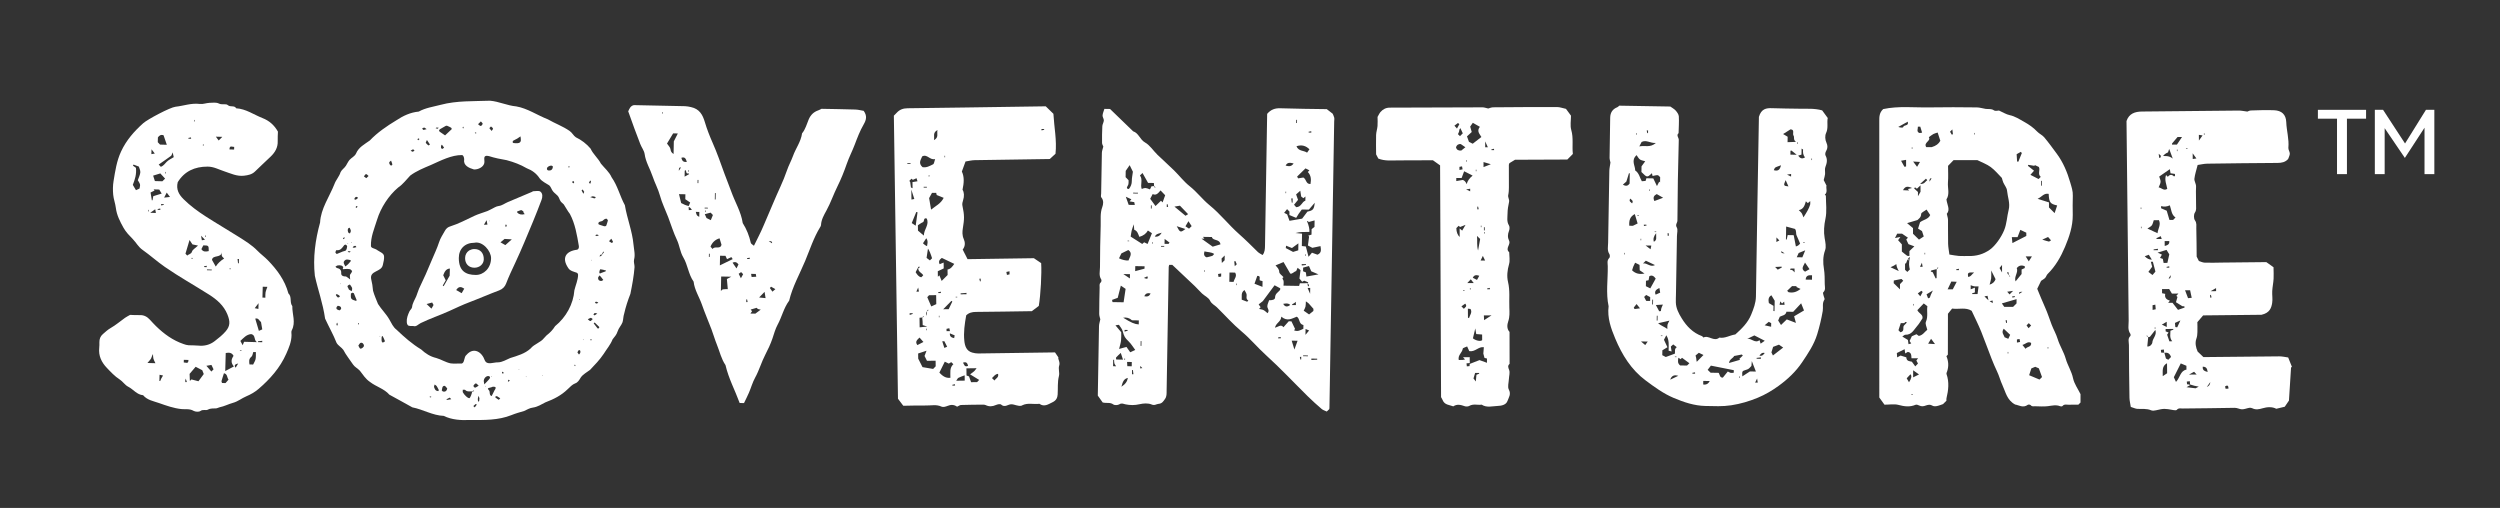
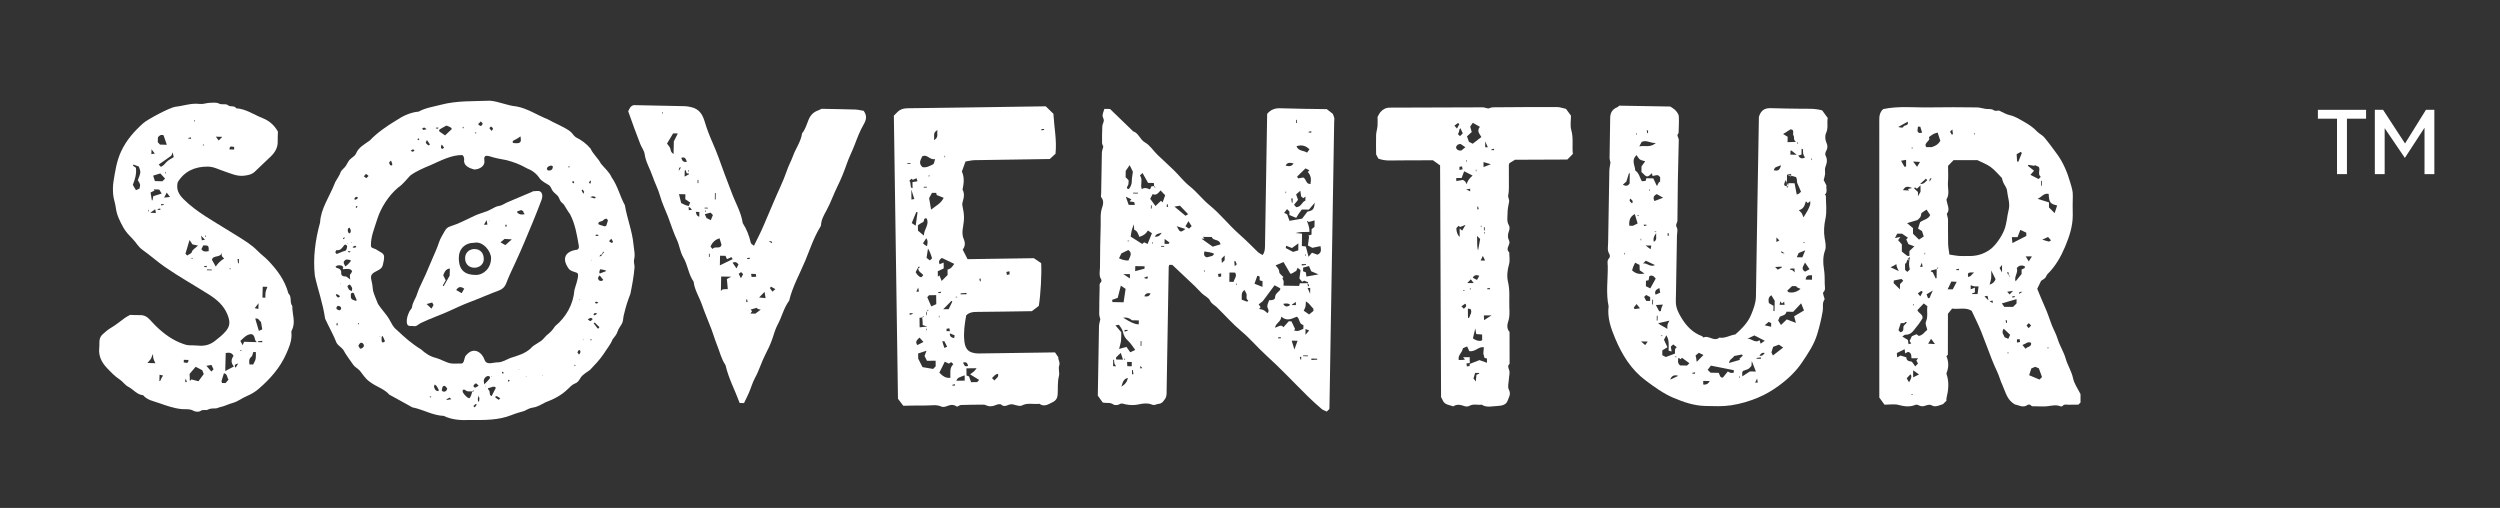
<svg xmlns="http://www.w3.org/2000/svg" id="uuid-67c572b3-698e-4c52-bbc4-994d05b36ece" viewBox="0 0 959.751 195">
  <rect x="0" y="0" width="959.751" height="195" fill="#333333" stroke="none" />
  <path d="M484.708,97.904c.887-1.103.909-2.362.929-3.661.261-16.867.547-33.734.825-50.533,1.348-1.578,2.927-2.223,5.012-2.149,6.022.216,12.052.241,17.875.337.759.586,1.369,1.058,2.248,1.737.106.251.442.841.598,1.475.118.48.008,1.016-0,1.527-.607,36.603-1.213,73.206-1.821,109.809-.003.199-.029.398-.046.597-.295.284-.589.569-.978.945-.635-.309-1.415-.515-1.966-.988-1.82-1.561-3.608-3.166-5.316-4.848-5.35-5.269-10.482-10.774-16.047-15.801-3.236-2.923-6.012-6.296-9.332-9.076-3.43-2.872-6.363-6.206-9.536-9.314-.865-.847-2.005-1.251-2.627-2.561-.538-1.132-2.044-1.782-3.054-2.719-.973-.903-1.828-1.932-2.789-2.849-2.842-2.71-5.711-5.391-8.626-8.137-.29-.005-.696-.012-1.185-.02-.069.267-.198.539-.202.814-.272,15.848-.531,31.695-.802,47.543-.018,1.072.086,2.129-.626,3.134-.648.915-1.142,1.77-2.441,1.866-.883.065-1.49.771-2.702.247-1.333-.576-3.166-.447-4.656-.093-1.827.434-3.64.394-5.341.043-.882-.182-1.427-.614-2.376-.02-.586.367-1.817.428-2.329.047-1.23-.912-2.536-.356-4.077-.752-.507-.713-1.184-1.664-1.872-2.631.147-8.884.282-17.775.462-26.665.017-.844.315-1.681.503-2.627-.127-.593-.422-1.337-.422-2.08.002-3.374.073-6.748.157-10.122.017-.666-.234-1.397.461-1.978.223-.187.324-.87.161-1.112-1.002-1.494-.488-3.127-.481-4.684.023-5.317.088-10.636.269-15.949.081-2.371-.277-4.752.603-7.135.38-1.029.671-2.556-.374-3.755-.253-.29-.06-.98-.052-1.485.083-5.214.151-10.429.28-15.643.018-.742.339-1.477.557-2.37-.128-.351-.481-.881-.489-1.417-.032-2.146-.008-4.297.107-6.439.04-.739.551-1.456.577-2.193.022-.627-.533-1.28-.491-1.898.056-.831.44-1.64.703-2.526.729.012,1.415.023,2.169.036,2.919,2.821,5.892,5.695,8.865,8.569,2.164.697,2.584,3.175,4.561,4.283,1.88,1.053,3.158,3.152,4.77,4.72,2.085,2.028,4.278,3.946,6.352,5.984,2.041,2.006,3.804,4.343,6.031,6.102,2.798,2.211,4.914,5.091,7.639,7.304,4.116,3.343,7.353,7.549,11.289,11.031,2.495,2.207,4.837,4.545,7.199,6.877.514.508,1.234.808,1.855,1.202ZM495.773,117.644c-.848-1.433-1.97-1.166-3.154-1.005.79,1.467,1.915,1.186,3.037.126.008.111.017.221.025.332l1.826.03c-.019-.419-.035-.754-.059-1.269-.372.313-.545.534-.772.632-.32.139-.679.188-.904,1.153ZM499.527,75.433c-.092-.588-.188-1.206-.345-2.214-.783.689-1.255,1.105-1.604,1.412.309.879.526,1.498.738,2.098-.563.683-1.044,1.267-1.537,1.865.424.485.732.837.825.943,1.969-.036,2.172-2.079,3.528-2.498l.027-1.614c-.364.305-.576.483-.791.664-.283-.221-.574-.447-.84-.655ZM443.091,71.428c-.041.039-.081.079-.122.118.14.169.28.339.419.508.066-.063.131-.127.197-.19-.165-.145-.33-.291-.523-.372-.028-.385-.057-.767-.092-1.241l-2.224-.037c-.727-1.294-1.42-2.528-2.136-3.802-.424.41-.717.694-.986.953,1.232,1.601.028,3.523.689,5.185,1.303-.527,1.448-.52,3.169.159.202-.413.405-.83.603-1.235.338.006.643.011,1.005-.048ZM502.435,108.674c-.177.006-.354.012-.531.019.072.401.143.802.215,1.203l.397-.044c-.027-.393-.054-.785-.56-1.065.102-.133.205-.266.307-.399-.488-.195-.975-.391-1.593-.638.05-.028-.345.195-.755.428-.358-.418-.622-.726-1.066-1.245.116-.879.261-1.98.426-3.224-.202-.163-.572-.461-1.126-.908-.237.545-.376.864-.552,1.269-.846.194-1.617,1.3-2.29.927-1.039-1.783-1.824-3.132-2.562-4.399-1.143.478-2.069.866-3.076,1.287.763.877,1.388,1.381,1.417,2.499.018.69,1.078,1.353,1.669,2.027-.833.428-.139.839-.027,1.328.145.637.016,1.337.006,1.923,2.207.037,4.117.068,5.996.099.102-.37.178-.645.283-1.023.953.016,1.948.032,3.421-.064ZM502.358,98.581c.569-.685.955-1.151,1.305-1.573.824.301,1.537.561,2.117.773,1.64-.735,1.361-1.905,1.162-3.301-1.161.245-2.18.459-3.138.661-.509-.27-1.011-.535-1.689-.894.133-1.019.276-2.12.441-3.386.006.009-.124-.178-.286-.408.534-.17.89-.284,1.223-.39l.035-2.098c.374-.29.852-.66,1.104-.856l.041-2.497c-.814.224-1.443.397-2.438.671.105.017.095-.735-.449-.31q1.044,2.497.885,4.069c-1.757.021-3.535-.108-5.311.426.765.074,1.529.148,2.497.242-.027,1.618-.053,3.199-.079,4.743.69.078,1.171.132,1.532.172.342,1.295.656,2.484,1.046,3.956ZM486.614,120.242c.91-1.092-.065-1.795-.089-2.572-.025-.798.442-1.611.692-2.414,1.038.049,2.274-.154,2.282-1.025.014-1.538,1.205-1.988,1.9-2.899.103-.135.064-.378.1-.64-.625-.337-1.272-.685-2.186-1.176-1.476,1.99-2.948,3.975-4.516,6.089-.393.305-.965.75-1.599,1.244.343.492.553.792.753,1.079-.181.209-.358.413-.587.677.633.155,1.236.195,1.724.451.563.296,1.025.783,1.527,1.184ZM495.78,123.357c.495,1.036.935,1.957,1.4,2.93-.058.069-.224.27-.416.501,1.412.683,2.498-.066,3.596-.572l.024-1.44c-1.865-.343-1.272-2.526-2.558-3.199-1.85.684-3.622,1.973-5.934-.016-.107,2.01-2.097,2.384-2.421,4.261,1.249-.332,2.315-1.487,3.242-.196.703-.789,1.39-1.559,2.037-2.285l1.03.017ZM442.229,89.539c-.587-.399-1.059-.72-1.544-1.049q-1.011,1.818-3.298,2.441c-.447-1.092-.723-2.306-1.955-2.721-.048-.571-.087-1.046-.176-2.109-.406,1.215-.662,1.831-.814,2.472-.174.735-.256,1.491-.38,2.252,1.613,1.03,3.056,1.951,4.44,2.834.389-.343.606-.535.733-.646.465.227.872.427,1.321.647.567-1.397,1.065-2.621,1.674-4.121ZM435.814,134.336c-.815-1.081-1.514-2.276-2.467-3.213-1.536-1.509-1.756-1.854-2.323-3.915-.245-.889-.885-1.684-1.434-2.459-.093-.131-.636.058-1.367.148.877,1.048,1.505,1.798,2.221,2.653-.016.972.051,2.098-.078,3.202-.117,1.001-.449,1.978-.745,3.21,1.135-.316,1.937-.539,2.823-.786.52.738.991,1.407,1.451,2.06.703-.33,1.302-.61,1.92-.9ZM499.766,80.427c-.572.78-.92,1.221-1.231,1.687-.3.449-.564.924-.928,1.528-.931-.388-1.784-.744-2.607-1.087l.022-1.327c-.308-.318-.59-.61-.915-.946-.359.454-.709.896-1.124,1.421.589.303.993.51,1.158.595.326.898.582,1.604.895,2.468,1.692-.29,3.189-.546,4.855-.831.632-.838,1.335-1.77,2.034-2.698,2.159-.43,2.535-.852,2.808-3.407-.912,1.068-1.677,1.964-2.256,2.642-1.228-.02-2.036-.034-2.711-.045ZM445.54,73.102c-1.252,1.567-1.941,1.889-3.024,1.401-.333.632-.673,1.275-.956,1.811.761,1.04,1.354,1.851,2.036,2.783.796-.769,1.459-1.41,2.108-2.037.304.314.445.46.616.637.32-.887.635-1.759.989-2.741-.507-.531-1.049-1.099-1.77-1.854ZM432.121,110.898c-.654-.444-1.125-.764-1.83-1.243-.416,1.629-.769,3.012-1.194,4.681-.545.2-1.339.49-2.172.795.052.275.106.554.161.844,1.383.023,2.68.044,4.263.071.26-1.737.518-3.453.772-5.147ZM468.54,93.799c-.327-2.183-2.955-1.243-3.294-2.807-1.253-.021-2.337-.039-3.421-.057l.532.678c-.45.006-.901.013-1.091.016,1.425,1.02,2.733,1.957,4.292,3.073.83-.251,1.889-.571,2.983-.902ZM497.964,67.788c.137.248.355.641.381.688,1.004-.163,1.628-.264,2.032-.329,1.21.733.911,2.553,2.718,2.494.307-1.682.264-3.249-1.018-4.608.191-.201.391-.411.601-.632-.557-.284-1.103-.562-1.502-.765-1.158,1.136-2.231,2.19-3.212,3.152ZM433.677,63.401c-.474.688-.964,1.397-1.517,2.198l-.04,2.411c.427.441.778.804,1.132,1.167-.008.505.063,1.028-.048,1.509-.102.442-.429.828-.593,1.263-.048.128.122.339.193.512.19.032.379.064.579.098.715-.911,1.141-1.889,1.122-3.11-.016-1.025.231-2.053.416-3.508-.278-.568-.772-1.578-1.244-2.542ZM430.5,97.283c-.355.733-.633,1.308-.911,1.884q1.921.91,3.627.844c.492-1.383,1.726-2.791-.044-4.035-.892.437-1.737.85-2.671,1.307ZM506.167,105.332c-1.162-.495-1.92-.818-2.778-1.184-.274-.633-.609-1.41-.872-2.02-.774.209-1.487.402-2.247.607l-.023,1.403c.402.16.751.298,1.079.429.074.587.142,1.136.201,1.604,1.523-.275,2.834-.512,4.641-.839ZM500.492,119.272c.807.564,1.55,1.083,2.064,1.442.612-.493,1.142-.919,1.655-1.332l.014-.829c-.722-.825-1.237-1.446-1.79-2.031-.229-.243-.537-.412-1.111-.839-.058.927-.015,1.518-.152,2.065-.134.536-.449,1.026-.679,1.524ZM434.571,122.96q-1.452-1.328-3.392-.996c3.087,1.916,4.415,2.487,5.989,2.583l.026-1.544c-.963-.016-1.852-.031-2.622-.043ZM471.939,108.185l1.641.027c.247-1.192,1.482-2.237.571-3.562-.774-.013-1.446-.024-2.153-.036l-.059,3.571ZM502.696,57.314c-1.305-1.283-2.873-1.889-4.983-1.172.827,2.01,2.717,1.523,4.077,2.461.34-.484.62-.882.906-1.288ZM498.451,93.419c-1.116.813-1.795,1.308-2.474,1.802-.804-.323-1.469-.59-2.253-.904-.065.525-.1.801-.114.918,1.001.527,1.914,1.008,2.803,1.476.592-.182,1.306-.401,1.994-.612l.044-2.68ZM483.627,107.635c-.246-.73.499-1.743-.959-1.727-.319.901-.652,1.843-1.068,3.019,1.073.421,2.063.809,3.057,1.2l.036-2.195c-.366-.102-.641-.179-1.066-.297ZM452.981,78.963c-.478.08-1.001.167-2.109.352,1.716,1.422,2.998,2.484,4.244,3.517.304-.187.464-.286 1-.616-1.042-1.095-2.064-2.14-3.135-3.252ZM478.796,115.834c.147-.155.294-.31.441-.464-1.131-.629-.488-1.642-.699-2.464-.142-.552-.52-1.044-.797-1.57-1.463,1.067-.934,2.332-1.045,3.709.709.267,1.404.528,2.099.789ZM462.394,96.511c-.374,1.16-.085,1.963.846,2.28.871-.217,1.53-.325,2.14-.559.281-.107.467-.46.739-.746-1.196-.772-2.444-.641-3.725-.975ZM435.796,104.097c1.376-.368,2.465-.66,3.589-.961l.015-.914c-1.211-.02-2.365-.039-3.572-.059l-.032,1.934ZM435.646,78.689c-.102-.552-.154-.833-.201-1.085-.632-.106-1.17-.196-1.802-.302.319-.365.5-.572.693-.793-.598-.276-1.148-.53-2.139-.988.483,1.36.816,2.3,1.111,3.129.825.014,1.425.024,2.339.039ZM430.264,135.471c-.827.8-1.361,1.252-1.8,1.783-.122.147.041.529.069.769.834.014,1.574.026,2.589.043-.295-.893-.522-1.58-.857-2.595ZM432.991,145.088c-1.563.337-1.977,1.476-2.482,3.385,1.647-1.068,2.231-2.095,2.482-3.385ZM498.138,130.812c-1.009-.017-1.482-.025-2.262-.037.344,1.125.633,2.072,1.043,3.414.475-1.317.811-2.245,1.219-3.377ZM457.477,86.804c-.377-.577-.755-1.154-1.234-1.887-.476.806-.794,1.346-1.155,1.959.467.307.939.617,1.379.906.423-.409.716-.693,1.011-.978ZM451.751,86.843c1.26,2.468,1.44,2.507,3.33,1.066-.98-.313-1.92-.614-3.33-1.066ZM445.981,89.334c-2.04.553-2.082.579-2.654,1.489q1.651.304,2.654-1.489ZM434.497,138.969c-.729-.012-1.205-.02-1.816-.03.041.66.075,1.209.102,1.643.682.011,1.158.019,1.686.028l.027-1.641ZM496.617,62.748c-1.273-.299-2.372-.564-3.068.821,1.152.306,2.193.49,3.068-.821ZM448.594,93.633c.133-.167.265-.333.398-.5-.577-.431-1.155-.862-1.89-1.411l-.031,1.886,1.523.025ZM433.789,105.251c-.718-.012-1.53-.025-2.542-.042.94.629,1.678,1.124,2.515,1.685l.027-1.643ZM439.3,113.739c1.037.167,1.878.163,2.404-1.102-1.037-.167-1.878-.163-2.404,1.102ZM470.167,98.077c-.546.529-.83.803-1.212,1.173.03.454.067.997.114,1.701.465-.45.749-.725,1.068-1.033l.031-1.841ZM501.206,126.293l-.037,2.261c.538-.645.893-1.069,1.399-1.676-.544-.233-.857-.368-1.362-.585ZM428.466,140.606c-.317-.512-.579-.781-.656-1.096-.109-.443-.08-.92-.11-1.382l-.347.01-.041,2.45c.341.006.539.009,1.154.019ZM501.984,110.525c.285.665.541,1.262.971,2.263l.037-2.246c-.361-.006-.559-.009-1.008-.017ZM503.422,137.659c.006.177.011.355.017.532.748-.038,1.496-.076,2.244-.113-.007-.127-.013-.254-.02-.381-.747-.012-1.495-.025-2.242-.037ZM474.233,100.179c-.135.062-.27.125-.405.187.061.555.121,1.111.2,1.826.466-.451.747-.723.774-.749-.191-.425-.38-.844-.569-1.263ZM468.821,104.976c-.538.094-.813.142-1.216.212.073.426.131.77.197,1.153.413-.072.688-.12,1-.174l.02-1.19ZM439.149,106.701c1.742.714,1.538-.016,1.336-.641-.369.177-.781.375-1.336.641ZM434.578,143.686c.181-.015.363-.03.544-.045l-.205-1.612-.312.028-.027,1.629ZM437.748,140.483l-.016.954c.426-.067.697-.11.815-.128-.273-.282-.58-.599-.799-.826ZM500.271,136.43l-.005.307c.614.01,1.227.02,1.841.031l.005-.307c-.614-.01-1.227-.02-1.841-.031ZM435.014,73.967l-.005.307c.614.01,1.227.02,1.841.031l.005-.307c-.614-.01-1.227-.02-1.841-.031ZM496.253,76.151l-.544.045c.068.537.137,1.075.205,1.612.104-.009.208-.018.312-.028l.027-1.629ZM437.875,132.787l.307.005.031-1.841-.307-.005-.031,1.841ZM431.724,127.318c.325-.097.79-.237,1.256-.376-.063-.09-.126-.18-.189-.27l-1.056-.018-.011.664ZM499.719,101.386c.015.181.03.363.045.544.537-.068,1.075-.137,1.612-.205-.009-.104-.018-.208-.028-.312l-1.629-.027ZM497.933,46.007l-.307-.005-.02,1.227.307.005.02-1.227ZM491.689,129.891c-.019-.177-.039-.354-.058-.531-.334.074-.668.148-1.002.222.014.098.028.195.042.293l1.018.017ZM441.818,80.064l.307.005.02-1.227-.307-.005-.02,1.227ZM447.918,79.439c.176-.005.352-.01.528-.015-.069-.346-.139-.693-.208-1.039-.101.012-.202.024-.303.037l-.017,1.018ZM445.724,94.4l-.005.307,1.227.02.005-.307c-.409-.007-.818-.014-1.227-.02ZM503.417,50.904c-.008-.175-.017-.351-.025-.526-.343.069-.686.138-1.029.206.012.101.024.202.036.303.339.006.679.011,1.018.017ZM499.543,136.975l-.531.058c.074.334.148.668.222,1.002.098-.014.195-.028.293-.042l.017-1.018ZM493.528,74.169l.204.003.01-.614-.204-.003-.01.614ZM433.477,92.612l.003-.205-.614-.01-.003.205.614.01ZM431.699,138.209l.204.003.01-.614-.204-.003-.01.614ZM442.474,92.965l-.204-.003-.01.614.204.003.01-.614ZM501.323,97.624l-.204-.003-.01.614.204.003.01-.614ZM462.551,103.733l-.204-.003-.01.614.204.003.01-.614ZM474.743,108.846l-.204-.003-.01.614.204.003.01-.614Z" style="fill:#fff;" />
  <path d="M722.957,41.876c5.919-1.267,11.898-.531,17.843-.647,6.03-.118,12.065-.057,18.097.002,1.144.011,2.28.414,3.428.576,1.053.149,2.114-.173,3.165.557.546.379,1.571.067,1.915.067,1.623.723,2.785,1.484,4.052,1.752,2.126.45,3.843,1.606,5.674,2.627,1.82,1.015,3.482,2.168,4.924,3.69.8.844,1.989,1.336,2.728,2.217,1.692,2.017,3.234,4.163,4.804,6.28,2.469,3.328,4.033,7.1,5.175,11.042.481,1.662,1.073,3.312.993,5.126-.108,2.449-.04,4.907-.024,7.361.029,4.338-1.327,8.345-2.975,12.266-1.621,3.857-3.686,7.445-6.697,10.425-.393.389-.524,1.036-.901,1.449-.376.411-.91.677-1.588,1.158-.364.751-.858,1.773-1.476,3.048.953,2.273,1.923,4.737,3.014,7.146.977,2.156,1.678,4.426,2.519,6.622.709,1.852,1.723,3.568,2.308,5.498.79,2.605,2.363,4.979,3.104,7.592.73,2.574,2.242,4.786,2.8,7.462.45,2.155,1.887,4.105,2.872,6.115v3.217c-.303.303-.52.52-.835.835-1.114,0-2.331-.053-3.541.018-.859.05-1.828-.385-2.558.514-.129.159-.615.167-.863.065-1.583-.649-3.124-.231-4.719-.028-1.61.205-3.267.063-4.902.036-.574-.009-1.188.205-1.69-.406-.184-.223-.883-.333-1.101-.168-1.83,1.386-3.541.099-4.891-.091-3.186-1.718-3.643-4.81-4.863-7.413-.8-1.707-1.254-3.577-2.07-5.275-1.56-3.245-2.775-6.627-4.047-9.98-.67-1.765-1.325-3.547-2.034-5.295-1.1-2.713-2.432-5.332-3.676-8.015-2.289-1.452-4.868-.493-7.505-.857-.442.551-.94,1.171-1.601,1.994,0,4.988.007,10.299-.025,15.61-.001.222-.372.441-.559.649.799,1.915.936,3.826.298,5.78-.118.362-.365.8-.259,1.1,1.099,3.118.728,6.213-.017,9.319-.069.289-.009.61-.009.909-.44.44-.874.874-1.308,1.307-.626.217-1.241.474-1.88.641-.85.223-1.626.383-2.532-.192-.521-.331-1.542-.16-2.215.102-.895.347-1.654.413-2.517-.007-.419-.204-1.024-.434-1.386-.28-2.213.944-4.312.66-6.585.049-1.621-.436-3.454-.085-5.37-.085-.626-.868-1.312-1.819-1.984-2.75,0-35.407.004-70.786-.012-106.165-.001-1.611-0-3.172,1.501-4.566ZM771.235,105.58c-.039.041-.079.081-.118.122.142.166.284.333.426.499.064-.065.129-.129.193-.193-.167-.143-.334-.285-1.033-.347.177-.009.354-.018.53-.027-.078-.4-.156-.8-.235-1.199-.132.018-.264.036-.396.054.034.391.067.782.633,1.092ZM743.463,103.308c-.611.153-1.346.324-2.069.534-.088.026-.114.264-.17.405.383.134.736.258.747.261.459.973.791,1.677,1.123,2.381.123-.039.246-.078.369-.117,0-1.194,0-2.389.034-3.639.04.04.08.08.12.12.167-.143.334-.285.501-.428-.065-.065-.129-.129-.193-.193-.143.167-.285.334-.462.676ZM732.26,99.701c-.229.607-.413,1.094-.597,1.582-.105-.103-.209-.206-.313-.308v2.602c.33.308.605.564.879.819.326-.326.611-.611.963-.963-.265-1.061-.541-2.168.032-4.8-.47.417-.701.539-.688.627.042.293.17.574.265.86.105-.37.21-.74-.541-.419ZM747.858,63.67c0,2.082.135,4.241-.038,6.375-.176,2.166.757,4.44-.576,6.499.198,1.978,1.57,3.957.132,5.531.211,1.007.454,1.651.463,2.298.041,3.068-.031,6.138.041,9.204.031,1.337.31,2.669.494,4.142,1.385.212,2.516.459,3.66.541,1.221.088,2.454-.006,3.68.025,3.003.077,5.725-.682,8.2-2.444,2.112-1.503,4.384-4.784,5.471-7.436,1.044-2.547,1.082-5.258,1.747-7.86.631-2.468-.395-4.932-.634-7.398-.102-1.058-.96-2.035-1.424-3.071-.232-.518-.349-1.087-.562-1.774-1.329-1.329-2.636-2.964-4.263-4.167-1.502-1.111-3.347-1.761-5.15-2.669h-9.113c-.679.703-1.388,1.437-2.129,2.204ZM738.039,122.212c-.742,1.095-1.248,2.061-1.958,2.843-1.302,1.433-2.131,3.539-4.614,3.452-.322-.011-.658.372-1.174.687.961.587,1.53.935,2.152,1.315.066.456.146,1.005.236,1.624.474-.125.748-.198,1.048-.277-.251-.368-.456-.668-.642-.941.314-.667.594-1.262.859-1.825.625-.274,1.226-.538,1.792-.786.369.274.674.5.89.661,1.56-.278,2.221-1.563,3.252-2.358-.205-1.033-.872-2.27-.524-3.06.91-2.068.257-4.085.569-5.998-.575-.435-.952-.72-1.404-1.063-.92.973-1.718,1.816-2.446,2.586.599,1.301,2.233,1.617,1.965,3.139ZM734.401,89.73c.892.876,1.585,1.556,2.297,2.256.574-.379,1.279-.845,1.831-1.21-.289-.883-.522-1.596-.672-2.055-.67-.426-1.15-.732-1.513-.963.283-.901.531-1.688.768-2.442,1.293-1.019,3.178-1.111,3.896-2.77-.48-.717-.932-1.391-1.404-2.096-.827.637-2.059,1.146-2.071,1.682-.029,1.383-.985,1.884-1.416,2.339-1.456.432-2.547.756-3.989,1.184.927.778,1.619,1.359,2.274,1.909v2.167ZM732.656,93.724c-.304-.647-.584-1.241-.839-1.782.286-.313.482-.527.635-.694-.726-.497-1.444-.987-2.274-1.555h-1.839c-.245.484-.523,1.032-.855,1.688.794-.162,1.341-.273,2.081-.423-.405.57-.625.879-.888,1.25.532.591.986,1.095,1.442,1.602v2.761c.782.633,1.357,1.144,1.984,1.579.198.138.536.074.924.115v-1.899c.492-.468,1.121-1.065,1.892-1.797-.69-.257-1.396-.52-2.264-.843ZM743.868,50.885c-.559.184-1.128.293-1.617.554-.58.309-1.092.747-1.774,1.229.949,1.481-2.178,2.016-.986,3.818h2.085c1.715-.514,2.669-1.274,3.319-2.432-.342-1.055-.66-2.036-1.027-3.168ZM735.694,138.395c.151-.195.306-.393.669-.86h-2.542c-.069-1.201-.04-2.253-1.419-2.434-.291.174-.593.354-.99.591-.086-.614-.164-1.172-.229-1.64-1.03.51-2.001.991-2.986,1.478.034.463.069.935.124,1.67.663-.356,1.068-.575,1.316-.708.775.244,1.486.468,2.196.69.065,1.649,1.504,1.477,2.123,1.67.587.804.938,1.285,1.315,1.802.411-.437.683-.725,1.035-1.1-.175-.331-.35-.662-.613-1.159ZM786.491,74.423c-1.919-.359-2.571,1.167-4.26,1.895,1.795.567,3.034.959,4.37,1.382v1.939c.755.755,1.404,1.404,2.172,2.173.338-1.017.653-1.963.978-2.94-2.697-.583-3.104-1.16-3.261-4.448ZM782.717,141.408c-.562-.241-1.048-.45-1.388-.596-.531.221-.961.401-1.493.622-.261.804-.546,1.681-.847,2.609,1.494.627,2.782,1.168,3.98,1.672.467-.467.752-.752.966-.966-.392-1.076-.769-2.112-1.217-3.342ZM779.474,67.116c1.201.617,2.169,1.115,3.139,1.613.265-.26.554-.544.844-.828-1.363-1.078-.073-2.724-.75-3.807-.556-.263-.981-.465-1.468-.695-.124.112-.336.305-.275.25-.918-.146-1.615-.256-2.311-.366-.047.125-.093.25-.14.376.795.635,1.59,1.27,2.35,1.877-.368.419-.813.925-1.39,1.581ZM777.898,89.331c-.724-.346-1.391-.664-2.285-1.091-.284.742-.518,1.351-.751,1.961-.096.25-.192.499-.323.84h-2.191c.082.857.15,1.577.216,2.271,1.907-.973,3.651-1.863,5.334-2.722v-1.26ZM769.442,117.812h3.379c.539-.539.971-.971,1.333-1.333v-1.645c-1.896.552-3.67,1.069-5.642,1.643.341.49.611.877.93,1.335ZM776.089,103.466c.41-.191.829-.386,1.231-.573-.011-.252-.02-.451-.032-.723-1.073-.357-2.091-.458-3.051.763.688,1.655-1.15,3.299-.461,5.094.776-.95,1.513-1.852,2.314-2.833v-1.728ZM726.983,108.703c.947.931,1.638,1.611,2.422,2.382v-2.007c.583-.605.926-.961,1.254-1.301-.43-.43-.645-.645-.679-.679-1.053.211-1.964.394-2.944.59-.019.375-.039.766-.052,1.015ZM769.225,126.187c-1.048,1.56.088,2.337.314,3.278.498.209.981.412,1.442.606.246-.521.479-1.011.725-1.532-.757-.718-1.54-1.46-2.482-2.352ZM749.662,111.087c.421-.806.9-1.722,1.522-2.911-.835-.037-1.391-.062-2.065-.093-.48,1.009-.91,1.915-1.428,3.004h1.971ZM759.178,112.89c.132-.986.251-1.878.395-2.949-.689,0-1.186.06-1.66-.017-.481-.078-.939-.291-1.364-.431v1.577c.555-.221,1.022-.406,1.614-.642v1.83c-.454.151-.768.256-1.082.361.016.09.032.18.049.27h2.048ZM729.562,127.557c1.893-.42.639-1.985,1.479-2.701.325-.331.651-.662,1.008-1.026-.731-.58-.763.187-1.071.214-.477.042-.96.011-1.277.011-.341,1.049-.605,1.859-.883,2.712.255.272.528.562.742.79ZM764.428,103.835c0,1.466.079,2.264-.022,3.038-.103.79-.381,1.557-.604,2.412,1.317-.416,1.976-1.187,2.295-2.113-.478-.956-.918-1.836-1.669-3.337ZM776.403,132.419c.493.605.844,1.037,1.214,1.491.583-.937,2.344-.602,2.129-2.275-1.275-.735-2.062.437-3.343.784ZM736.304,73.704v1.639c.398-.696.586-1.024.985-1.722v-2.471c-.574.539-.996.936-1.38,1.297-.283-.203-.511-.366-.738-.529-.113.142-.225.285-.338.427.351.324.701.648,1.471,1.358ZM734.038,72.175c-1.948-.847-2.653-.565-3.486.838.855.043,1.601.08,2.347.117-.147-.187-.294-.374-.441-.561.527-.131,1.053-.263,1.58-.394ZM776.185,58.751c-.137-.152-.275-.305-.412-.457-.532.305-1.064.611-1.586.91.066,1.028.123,1.92.18,2.812.161.017.322.035.483.052.445-1.106.889-2.211,1.334-3.317ZM731.108,64.024c.213-.038.426-.075.639-.113v-2.547c-.685.121-1.207.214-1.927.341.523.941.905,1.63,1.288,2.319ZM732.383,46.703c-1.305.729-2.468,1.378-3.63,2.027.734.322,1.818.325,1.869.095.239-1.061,2.296-.284,1.761-2.122ZM736.278,48.628c.056.856-.579,1.784.413,2.358.327.189.898-.043,1.205-.069-.264-.859-.481-1.564-.704-2.289h-.914ZM736.712,143.754c-.919-.653-1.456-1.034-2.257-1.603v2.714c.651-.32,1.201-.591,2.257-1.111ZM731.983,145.229c.268.464.562.973.884,1.531.966-1.455,1.145-2.488.556-3.077-.482.517-.964,1.034-1.44,1.545ZM740.194,114.537c.224-.093.448-.186.671-.279.123-.356.228-.72.372-1.067.164-.394.364-.773.793-1.673-1.287.78-2.045,1.24-2.428,1.473.215.562.403,1.054.591,1.546ZM728.937,104.062c-.364-.768-.577-1.13-.708-1.519-.121-.361-.155-.752-.232-1.159-.411.269-.639.438-.885.574-.273.151-.563.272-1.335.638,1.248.579,2.007.931,3.16,1.466ZM786.255,90.979c-.826.377-1.248.57-2.231,1.019,1.31.394,1.907.617,2.524.733.186.035.428-.225.836-.46-.506-.579-.911-1.042-1.129-1.292ZM755.537,106.282c1.14-.005,1.416-1.041,2.34-1.666-2.364-.12-2.542.041-2.34,1.666ZM742.853,132.09c-.716-.959-1.063-1.423-1.514-2.027-.406.677-.685,1.141-1.125,1.875.833.048,1.375.079,2.639.152ZM778.844,100.339c.47-.737.766-1.202,1.214-1.907h-2.394c.429.693.715,1.157,1.179,1.907ZM734.45,62.013c.717.959,1.063,1.423,1.514,2.027.406-.677.685-1.141,1.125-1.875-.837-.048-1.378-.08-2.639-.152ZM738.124,112.084c-.173-.15-.346-.301-.52-.451-.467.346-.934.693-1.363,1.01.358.414.609.705.968,1.121.337-.62.626-1.15.915-1.68ZM739.873,69.157c-.169-.188-.337-.376-.506-.564-.645.582-1.291,1.163-2.23,2.009,1.708.16,1.998-.962,2.736-1.445ZM767.627,102.888c.288.515.544.973.959,1.716v-2.897c-.431.531-.673.828-.959,1.181ZM778.851,124.056c-.289.289-.578.578-.861.861.258.356.516.712.785,1.082.454-.484.717-.763.978-1.042-.324-.324-.613-.613-.902-.902ZM749.31,51.719c.141-.071.282-.142.423-.213-.07-.554-.14-1.109-.23-1.822-.458.458-.735.735-.886.886.231.383.462.766.693,1.148ZM772.833,111.662c-1.126.162-1.659.238-2.268.326.399.46.651.75.903,1.04.314-.314.591-.591,1.365-1.365ZM774.301,131.51c.536-.103.81-.155,1.213-.232-.08-.425-.144-.767-.216-1.149-.411.079-.685.131-.997.191v1.191ZM764.993,115.378c-.535.099-.806.149-1.192.22.49.324.866.573,1.192.788v-1.008ZM761.821,113.786c.47.457.787.765,1.559,1.515-.218-1.033-.289-1.37-.367-1.742-.404.077-.674.128-1.192.227ZM741.543,68.458q-.927-.194-.809,1.295c.383-.614.619-.992.809-1.295ZM783.608,71.275h.307v-1.841h-.307v1.841ZM737.096,102.422h1c-.074-.425-.121-.695-.273-1.569-.38.819-.574,1.239-.727,1.569ZM776.408,112.023q-1.488-.118-1.295.809c.303-.189.681-.425,1.295-.809ZM772.504,113.727c.022.177.044.353.067.53.333-.079.666-.159.999-.238-.016-.097-.032-.195-.047-.292h-1.018ZM752.041,103.698l-.034-.526c-.342.074-.684.149-1.025.223.014.101.028.201.041.302h1.018ZM770.461,122.941c-.175.011-.35.023-.526.034.074.342.149.684.223,1.025.101-.014.201-.028.302-.041v-1.018ZM770.77,135.717h.205v-.614h-.205v.614ZM785.909,133.467v.205h.614v-.205h-.614ZM734.765,116.691h-.205v.614h.205v-.614ZM733.946,57.159h.205v-.614h-.205v.614ZM738.856,97.666h.205v-.614h-.205v.614ZM733.742,151.265v.205h.614v-.205h-.614ZM758.087,51.022h-.205v.614h.205v-.614Z" style="fill:#fff;" />
  <path d="M106.698,50.534c-.033,1.181-.138,2.41-.085,3.633.106,2.455-1.02,4.322-2.694,5.938-1.986,1.917-4.034,3.769-5.998,5.707-1.197,1.182-2.68,1.452-4.234,1.639-2.744.33-5.135-.881-7.622-1.696-2.089-.684-4.022-1.789-6.35-1.794-4.983-.01-8.918,1.801-11.484,5.982-.679,2.753.404,4.696,2.224,6.505,2.58,2.566,5.449,4.66,8.514,6.636,4.092,2.638,8.296,5.077,12.405,7.674,2.609,1.649,5.289,3.257,7.482,5.518,1.24,1.279,2.714,2.332,3.956,3.609,3.562,3.662,6.557,7.697,7.904,12.743,1.436,1.34.385,3.447,1.507,4.884-.087,3.1,1.428,6.228-.222,9.319-.258.484-.078,1.208-.083,1.821-.02,2.575-1.012,4.862-2.029,7.162-2.399,5.427-6.235,9.728-10.662,13.523-1.365,1.17-3.011,2.11-4.675,2.808-1.751.735-3.185,1.98-5.121,2.506-1.689.459-3.318,1.344-5.104,1.692-.46.089-.889.394-1.345.427-1.068.077-2.099-.095-3.166.489-.788.431-1.855-.215-2.856.512-.59.429-1.964.349-2.661-.058-1.53-.893-3.116-.505-4.672-.672-2.987-.319-5.81-1.338-8.595-2.315-2.108-.739-4.515-1.11-6.097-3.006-2.4-.191-3.738-2.251-5.689-3.24-1.323-.671-2.072-2.023-3.366-2.85-1.819-1.162-3.35-2.824-4.863-4.406-2.026-2.119-3.257-4.611-2.921-7.673.078-.709.074-1.43.062-2.145-.021-1.247.364-2.31,1.322-3.135.97-.835,1.869-1.701,3.029-2.361,1.943-1.107,3.663-2.601,5.498-3.903.544-.386,1.157-.676,1.93-1.121,1.109.031,2.429.133,3.744.086,1.616-.057,2.827.637,3.872,1.772.762.827,1.517,1.663,2.321,2.447,3.069,2.993,6.452,5.47,10.584,6.884.658.225,1.279.432,1.95.47,1.224.07,2.461-.003,3.676.129,2.349.256,4.484-.285,6.325-1.706,1.514-1.169,3.055-2.381,4.279-3.831,1.694-2.007,1.711-3.72.617-6.415-1.391-3.424-3.993-5.685-7.038-7.616-5.644-3.579-11.483-6.829-16.994-10.647-2.98-2.065-5.633-4.48-8.559-6.538-1.627-1.144-2.418-2.761-3.683-4.073-1.312-1.36-2.656-2.677-3.602-4.376-1.354-2.431-2.614-4.847-2.96-7.677-.208-1.7-.859-3.351-1.015-5.051-.158-1.718-.144-3.502.137-5.201.642-3.874,1.179-7.71,2.906-11.416,2.026-4.347,5.009-7.703,8.454-10.798,1.716-1.542,10.386-6.124,12.421-6.345,3.109-.337,6.11-1.5,9.337-1.073,1.206.16,2.488-.378,3.742-.431,1.205-.052,2.603-.24,3.584.27,1.207.627,2.679-.075,3.422.6,1.014.922,2.517-.041,3.217,1.225,3.751.227,6.764,2.45,10.112,3.762,2.466.966,4.449,2.583,5.914,5.197ZM76.185,146.365c.82-1.117,1.489-2.028,2.037-2.774-.247-.63-.419-1.068-.575-1.466-.917-.477-1.812-.942-2.54-1.32-.779.917-1.529,1.8-2.325,2.737.032.807.067,1.668.108,2.702.347-.329.495-.469.615-.582.815.214,1.614.423,2.681.703ZM86.656,135.522c-.064,2.309-.122,4.422-.191,6.929,1.211-.645,2.171-1.157,3.319-1.768-1.297-1.501-.98-2.852-.123-4.064-.702-1.333-1.768-1.312-3.005-1.097ZM50.985,70.967c.371.626.809,1.368,1.208,2.043.602-.275,1.106-.506,1.367-.625.086-.623.306-1.155.184-1.594-.172-.619-.595-1.168-.841-1.617.354-1.032.862-1.985.963-2.979.076-.745-.372-1.544-.567-2.247-.73-.276-1.383-.523-2.035-.77-.083.132-.165.264-.248.396.47.337.941.674,1.164.834.297,2.535-.41,4.521-1.195,6.559ZM96.432,128.255c-1.898.16-2.943,1.536-4.159,2.625.285.53.567,1.053.886,1.646.176-.43.318-.775.538-1.313,1.49.041,3.058.084,4.912.135-1.291-.888-.367-2.68-2.177-3.093ZM76.022,94.276c-1.141-.24-1.693-.356-2.14-.45-.315-.477-.587-.89-1.117-1.692-.621,2.087-1.103,3.708-1.565,5.261.305.322.513.542.696.735.517-.598,1.508-.514,1.824-1.568.22-.734,1.201-1.241,2.302-2.286ZM85.167,96.793c-.274,2.392-3.539.946-3.782,2.986.447.789.91,1.607,1.443,2.549.853-1.307,1.852-2.237,3.221-3.074-.427-.479-.806-.722-.889-1.042-.114-.443-.006-.943.007-1.419ZM62.347,69.596c.363-.364.699-.702,1.029-1.034-.73-.793-1.313-1.425-1.829-1.985-.915.283-1.724.532-2.757.851.228.706.454,1.41.673,2.089,1.128.031,2.015.055,2.884.079ZM64.039,55.58c-.416-1.218-.819-2.398-1.241-3.637-.939-.38-1.652.027-2.181.813l-.05,1.831c.308.328.588.625.87.921.817.023,1.635.045,2.603.072ZM62.076,74.312c-.393-.641-.688-1.123-.95-1.551l-2.149-.059.351.452c-.617.301-1.234.603-1.529.747.197,1.207.344,2.102.49,2.996l.267-.005c.103-.556.205-1.113.293-1.587,1.057-.325,2.043-.629,3.227-.993ZM97.184,139.942c.345-.742.792-1.386.935-2.092.171-.85.083-1.752.109-2.681-.459-.013-.732-.02-.996-.027-.232.634-.28,1.467-.715,1.81-1.081.853-.888,1.839-.746,2.952.552.015,1.026.028,1.413.039ZM100.684,126.447c-.176-1.024-.333-1.942-.489-2.853-.704-.417-.923-1.641-2.207-1.274.491,1.659.956,3.228,1.392,4.701.418-.184.848-.373,1.304-.574ZM66.699,60.333c-.181-.793-.269-1.176-.42-1.837-.301.678-.358,1.149-.62,1.343-1.554,1.146-3.155,2.227-4.739,3.332.279.295.558.59.835.882.963-.381,1.528-1.181,2.214-1.903.711-.749,1.75-1.188,2.731-1.817ZM86.577,147.067c.339-.391.704-.812,1.151-1.327-.645-.858-.338-2.139-1.753-2.458-.327,1.027-.662,1.992-.926,2.976-.062.231.12.527.184.772.481.013.88.024,1.344.037ZM101.873,114.278c.02-.733-.043-1.428.08-2.087.127-.677.437-1.319.7-2.071l-1.788-.049-.115,4.176c.379.01.652.018,1.122.031ZM77.313,95.639c.688,1.134,1.736.997,2.818.758.013-2.139-.024-2.177-2.084-2.201-.249.49-.491.964-.734,1.443ZM59.666,139.435c-.345-.76-.65-1.243-.78-1.769-.138-.558-.108-1.157-.152-1.738-.41.581-.458,1.173-.717,1.65-.299.551-.785,1.002-1.416,1.773,1.142.031,1.89.052,3.065.084ZM81.176,140.096c-.508.087-1.034.176-1.95.332.816.942,1.357,1.566,1.915,2.21.386-.389.656-.662.843-.851-.284-.594-.53-1.109-.808-1.692ZM63.006,75.868c.74-.085,1.319-.151,2.256-.258-.564-.751-.897-1.196-1.255-1.672-.309.595-.59,1.138-1.002,1.93ZM70.545,139.151c.759-.032,1.81.753,1.802-.965-.647-.018-1.191-.033-1.774-.049l-.028,1.014ZM61.185,146.251c.104.011.207.023.311.034.144-.34.269-.688.436-1.016.165-.325.371-.628.661-1.111-.537-.116-.877-.19-1.342-.29l-.066,2.383ZM89.904,56.399c-.759.032-1.81-.753-1.802.965.645.018,1.19.033,1.774.049l.028-1.014ZM82.874,52.469c.518.708.751,1.026,1.075,1.47.523-.522.864-.863,1.403-1.402-.901-.025-1.371-.038-2.479-.068ZM99.199,118.598l.061-2.206c-.608.79-.965,1.255-1.474,1.917.614.125.954.194,1.413.288ZM59.585,80.336c-.671.472-1.145.806-1.929,1.359.966.027,1.507.041,2.198.061-.09-.476-.154-.815-.269-1.419ZM91.45,139.544c-.807.203-1.866.49-.989,1.615.356-.581.672-1.098.989-1.615ZM58.169,57.317l-.051,1.858c.445-.077.719-.125,1.31-.228-.406-.526-.672-.871-1.258-1.631ZM91.738,99.436c-.181-.001-.362-.002-.543-.003.059.549.118,1.099.177,1.648.107-.004.214-.008.321-.013l.045-1.633ZM71.306,145.349c-.368,1.081-.24,1.611.418,1.277-.121-.369-.269-.823-.418-1.277ZM81.287,103.79l.008-.307c-.613-.017-1.227-.034-1.84-.051l-.008.307c.613.017,1.227.034,1.84.051ZM78.694,92.043c-.457-.469-.766-.786-1.517-1.558.189,1.039.251,1.378.319,1.752.406-.066.678-.11,1.198-.194ZM100.671,131.386c.003-.181.006-.362.009-.544-.552.059-1.103.118-1.655.177.006.107.011.214.017.321.543.015,1.086.03,1.629.045ZM73.371,53.276c-.017-.177-.035-.355-.052-.532-.335.07-.67.14-1.005.211.013.098.027.195.04.293.339.009.678.019,1.016.028ZM61.568,80.579c-.017-.177-.035-.355-.052-.532l-1.005.211c.013.098.027.195.04.293l1.016.028ZM61.824,78.34c.017.177.035.355.052.532.335-.07.67-.14,1.005-.211-.013-.098-.027-.195-.04-.293l-1.016-.028ZM79.382,102.558c-.017-.177-.035-.355-.052-.532-.335.07-.67.14-1.005.211.013.098.027.195.04.293l1.016.028ZM92.106,134.53l-.006.205.613.017.006-.205-.613-.017ZM63.704,66.008l-.205-.006-.017.613.205.006.017-.613ZM78.774,90.981l.205.006.017-.613-.205-.006-.017.613ZM88.667,103.328l.006-.205-.613-.017-.006.205.613.017ZM73.437,99.02l-.006.205.613.017.006-.205-.613-.017ZM57.163,80.563l-.205-.006-.017.613.205.006.017-.613ZM78.118,55.353l-.205-.006-.017.613.205.006.017-.613ZM74.469,46.657l.205.006.017-.613-.205-.006-.017.613Z" style="fill:#fff;" />
-   <path d="M818.014,156.222c-.186-1.23-.49-2.37-.51-3.514-.115-6.748-.191-13.497-.207-20.245-.003-1.144-.53-2.422.529-3.455.152-.148.138-.678-.008-.885-1.093-1.555-.604-3.311-.623-4.968-.301-25.562-.56-51.125-.828-76.687.973-2.882,3.236-3.625,5.971-3.652,12.372-.12,24.744-.264,37.117-.369.948-.008,1.899.216,3.322.39.124-.041.749-.409,1.385-.429,2.963-.093,5.935-.214,8.893-.085,2.836.123,4.531,1.603,4.637,4.562.119,3.305,1.135,6.52.813,9.864-.068.704.53,1.454.551,2.191.018.627-.349,1.266-.552,1.897-.029.089-.088.168-.133.252-1.083,1.183-2.454,1.449-4.008,1.459-8.998.054-17.996.151-26.994.285-1.236.018-2.468.329-3.691.503-.477,1.919-1.049,3.562-1.243,5.249-.116,1.001.692,1.948.631,3.109-.124,2.344.049,4.702.008,7.053-.017.952.214,1.876-.46,2.886-.469.703-.467,2.26.018,2.938.78,1.089.506,2.129.534,3.178.099,3.676.101,7.355.137,10.763.327.648.54,1.071.851,1.688.621.186,1.43.612,2.252.641,2.246.078,4.498-.012,6.747-.036,5.624-.059,11.247-.118,16.891-.177.939.668,1.894,1.348,2.762,1.966.017,1.615.112,3.052.026,4.477-.094,1.559-.433,3.104-.521,4.663-.086,1.528.22,3.101-.026,4.591-.316,1.914-.94,3.817-4.103,4.525-6.826.072-14.582.153-22.393.235-.655.766-1.312,1.533-2.222,2.598.01.956.074,2.378.022,3.795-.031.859-.074,1.669-.405,2.576-.564,1.541-.227,3.313.487,4.907.736.706,1.471,1.412,2.222,2.133,9.684-.102,19.398-.22,29.112-.284,1.143-.008,2.288.278,3.433.429.507,1.271.959,2.407,1.428,3.582-.069.07-.327.208-.338.363-.274,4.084-.522,8.17-.796,12.597-.458.673-1.112,1.635-1.611,2.368-1.215.293-2.142.516-3.252.783-1.556-.831-3.477-.72-5.262-.191-1.397.414-2.624.659-3.962-.01-.33-.165-.778-.224-1.144-.163-.945.158-1.878.59-2.809.574-.933-.017-1.773-.596-2.822-.572-6.645.147-13.292.169-19.938.261-.765.01-1.606-.28-2.259.524-.172.212-.778.168-1.16.1-3.691-.654-3.685-.643-6.86.067-.586.131-1.307.225-1.821.002-1.729-.749-3.517-.45-5.288-.553-.735-.043-1.452-.415-2.533-.747ZM840.776,147.605c-.035-.393-.067-.76-.111-1.261-.449.054-.783.094-1.154.139.039.409.064.675.099,1.043.405.027.773.052,1.227.275-.391.234-.816.488-1.426.853,1.468.176,2.571.308,3.473.416.338-.178.677-.356,1.212-.637-1.259-.244-2.174-.422-3.32-.829ZM830.828,135.434c-.035-.393-.067-.76-.111-1.26-.449.054-.783.094-1.155.139.039.408.064.675.099,1.043.405.027.773.052,1.239.06.184.71.352,1.439.577,2.149.042.133.31.194.93.551.348-.356.788-.805,1.055-1.077-.632-1.756-1.646-1.691-2.633-1.605ZM829.447,59.825c1.765.214,3.025-.275,4.674,1.054-.593-1.608-.931-2.523-1.371-3.716-.226.666-.347,1.019-.452,1.329-.789.369-1.551.725-2.15,1.822-.449-.405-.772-.697-1.429-1.29.101.826.142,1.157.198,1.612.478-.125.804-.21.53-.811ZM824.547,129.402c.039-.041.078-.082.117-.123-.144-.165-.287-.33-.431-.495-.064.065-.128.13-.191.196.169.141.337.282.668.357-.125,1.22-.25,2.428-.377,3.664,1.111.185,1.933-.997,1.945-1.457.043-1.657,1.862-2.816,1.157-4.899-.775.989-1.403,1.791-2.103,2.684-.118.001-.424.004-.785.073ZM831.228,112.824c-.328,1.626.622,2.219,1.801,2.607-.203.245-.377.456-.676.818.636-.007,1.118-.012,1.663-.017.684.877,1.333,1.71,2.121,2.72.779-.269,1.65-.57,2.521-.871l-.087-.492c-.478-.021-.955-.041-.76-.033-1.115-.695-1.801-1.122-2.459-1.533.24-.828.413-1.426.584-2.018-.159-.151-.306-.292-.446-.425.196-.22.388-.436.787-.886-.972.01-1.737.018-2.468.026-.451-.742-.797-1.312-1.072-1.764-.962.01-1.853.019-2.731.029l.017,1.585c.344.072.623.131,1.205.254ZM828.915,67.784c.161.552.555,1.283.534,2.003-.02.7-.464,1.388-.745,2.145,1.232.231,1.987,1.442,3.311.572-.277-1.67-1.159-3.398-.469-5.305.255.25.4.392.693.678.703-.918,1.54-.995,2.383-.123.018.018.247-.169.38-.26-.013-.199-.026-.397-.047-.72-.535-.082-1.096-.168-1.681-.257-.1-.579-.196-1.138-.271-1.568-1.378.955-2.71,1.879-4.089,2.835ZM835.362,146.623c1.619-1.722,1.638-4.279,4.019-4.731l-.015-1.47c-.696-.292-1.303-.548-2.167-.911-.837,1.667-1.675,3.337-2.663,5.305.156.34.43.94.827,1.807ZM826.836,84.539c-.273.761-.381,1.465-.752,1.978-.332.459-.954.709-1.688,1.217,1.486.691,2.638,1.227,3.873,1.801.202-1.811,1.419-3.283.532-5.017-.61.006-1.213.013-1.965.021ZM830.615,100.936l1.441-.015c.258-1.15.486-2.171.731-3.265-.275-.45-.612-1.001-1.055-1.726-1.056.325-2.135.657-3.429,1.055.674.309,1.094.501,1.658.759-.255.449-.477.839-.725,1.276.363.126.718.248,1.073.369.11.557.221,1.114.306,1.546ZM835.181,83.489c-1.642-1.075-1.582-3.036-2.181-4.656q-1.839.808-3.318.263c-.019.293-.038.567-.056.834.809.361,1.575.703,2.18.972.374,1.269.717,2.434,1.043,3.539l1.412-.015c.286-.292.569-.581.919-.938ZM825.701,100.479c.185.687.365,1.356.518,1.923-.528.72-.976,1.332-1.458,1.989.613.461,1.067.803,1.584,1.191.486-.569.851-.995,1.123-1.314-.37-1.431-.677-2.621-.981-3.798l-.785.008ZM830.28,144.403c.864-.571,1.332-.879,1.68-1.109-.014-1.305-.026-2.458-.04-3.852-2.024,1.14-1.618,2.804-1.639,4.961ZM834.364,126.554c-.021-.093-.043-.186-.064-.279-.96.01-1.92.02-2.92.031l.01.905c.428.171.775.31,1.127.451-.294.425-.457.66-.564.814.316.921.59,1.722.875,2.556l1.099-.012c-1.161-1.399-.666-2.806-.697-4.052.534-.195.834-.305,1.134-.415ZM837.688,52.586c-.954.01-1.436.015-1.729.018-.721.844-1.419,1.65-2.095,2.474-.07.085-.007.28-.005.449.693-.007,1.376-.014,1.863-.02.62-.921,1.146-1.704,1.966-2.922ZM838.843,111.441c.456,1.199.786,2.066,1.152,3.029.569-.056,1.106-.11,1.405-.14-.228-1.071-.42-1.975-.619-2.91-.486.005-.96.01-1.938.02ZM826.106,99.679c-.501-.791-.974-1.537-1.191-1.879-.577.205-1.078.383-1.558.554q1.275,1.371,2.748,1.325ZM831.035,94.432c1.184-.318,1.895-.668,1.737-1.9l-1.757.018.02,1.882ZM835.117,125.562c.242.031.484.061.726.092.35-.763.701-1.526,1.213-2.642-.908.417-1.451.666-2.095.963.05.505.103,1.046.156,1.588ZM847.521,142.809c-.17-1.516-.7-2.01-1.875-2.041-.162,1.35.575,1.665,1.875,2.041ZM826.386,118.975c.538-.11.813-.167,1.2-.246-.056-.619-.105-1.166-.161-1.775-.473.097-.748.153-1.058.217l.019,1.804ZM831.801,123.52c-.736.433-1.259.741-1.879,1.106.713.338,1.262.597,1.9.9l-.021-2.006ZM829.518,90.666c-.884.407-1.306.602-1.728.797l.228.302c.739-.008,1.477-.015,1.859-.02-.118-.354-.297-.894-.358-1.079ZM844.141,51.758l.023,2.206c.577-.813.917-1.291,1.4-1.972-.619-.102-.96-.158-1.423-.234ZM841.767,58.853l.023,2.2c.439-.071.779-.126,1.408-.227-.498-.686-.843-1.163-1.431-1.973ZM843.284,143.774c-.511-.56-.774-.847-.97-1.062-.558.312-1.062.594-1.952,1.092,1.215-.013,1.954-.021,2.922-.031ZM850.747,110.6c-.723.414-1.23.704-2.092,1.197.972-.01,1.513-.016,2.104-.022l-.012-1.175ZM847.189,148.564q1.295-.534,1.337-1.872c-.483.676-.824,1.154-1.337,1.872ZM855.491,149.215c.04-1.37-.467-1.374-1.276-.89.064.317.119.591.182.902l1.094-.011ZM832.523,106.907q.929.184.795-1.303c-.377.618-.609.998-.795,1.303ZM828.433,96.048c-.004-.181-.008-.362-.012-.543-.549.08-1.098.16-1.647.24.01.107.02.214.029.321.543-.006,1.086-.011,1.629-.017ZM832.803,102.755c-.013-.175-.026-.35-.04-.525-.341.078-.682.156-1.023.234.015.101.03.201.045.302l1.018-.011ZM848.485,114.259c.176-.024.353-.048.529-.072-.083-.332-.166-.664-.249-.996-.097.017-.194.034-.291.05l.011,1.018ZM846.286,51.162l-.205.002.006.614.205-.002-.006-.614ZM821.837,80.265l.205-.002-.006-.614-.205.002.006.614ZM835.72,58.024l.205-.002-.006-.614-.205.002.006.614ZM839.803,57.163l-.002-.205-.614.006.002.205.614-.006ZM827.427,125.625l-.205.002.006.614.205-.002-.006-.614ZM822.112,87.014l-.205.002.006.614.205-.002-.006-.614Z" style="fill:#fff;" />
  <path d="M367.421,156.131c-1.203-.853-2.37-.835-3.663-.303-.702.289-1.7.569-2.293.286-1.958-.936-3.953-.41-5.92-.444-2.862-.051-5.727.06-8.777.104-.639-.85-1.343-1.788-2.035-2.709-.526-36.226-1.053-72.431-1.579-108.658.347-.353.72-.704,1.061-1.083,1.123-1.248,2.478-1.748,4.191-1.767,14.626-.164,29.252-.397,43.877-.61,2.959-.043,5.917-.086,9.176-.133.962.938,2.049,1.996,2.944,2.869.289,5.273,1.356,10.134.809,15.336-.543.5-1.29,1.188-2.201,2.028-9.439.137-19.15.263-28.859.44-1.146.021-2.287.329-3.486.512-.486,1.334-.938,2.574-1.403,3.849.974,2.123.818,4.308.255,6.992.624.962.735,2.455.212,4.041-.21.636-.398,1.384-.266,2.012.832,3.945.758,5.099.177,8.72-.208,1.298-.291,2.723.335,4.126.547,1.228.694,2.697-.399,4.066.612,1.208,1.255,2.476,1.869,3.686,8.664-.126,17.032-.248,25.461-.37.956.646,1.92,1.298,2.799,1.892.253,3.992-.195,12.165-.907,16.426-.799.604-1.732,1.309-2.668,2.017-7.16.104-14.317.237-21.474.288-1.462.01-2.711.315-3.728,1.324-.58,3.273-1.07,6.527-.715,9.813.213,1.969.803,3.849,3.047,4.478.742.208,1.534.347,2.301.338,9.717-.117,19.433-.266,29.463-.412.27.399.668.987,1.3,1.922-.282.681.791,1.744.302,3.166-.407,1.183.23,2.7-.089,3.944-.61,2.379-.342,4.756-.497,7.131-.078,1.201-.525,2.279-1.923,2.944-1.701.81-3.19,1.968-5.091.622-2.174.296-4.44-.478-6.548.567-.085.042-.158.118-.247.142-1.426.382-2.691-.549-4.049-.52-1.266.027-2.431,1.395-3.851.111-.346-.313-1.397-.104-1.99.164-1.354.611-2.62.697-3.96.027-.33-.165-.764-.169-1.149-.166-2.762.026-5.524.048-8.284.138-.437.014-.864.359-1.529.655ZM355.83,119.522q-.56.717.025,1.727c-.01-.688-.018-1.254-.016-1.876.041.039.081.079.122.118.165-.145.33-.29.495-.435l-.196-.191c-.14.169-.28.338-.43.657ZM352.698,102.23c-.603,1.148-.91,1.731-1.185,2.255.574.918,1.128,1.783,2.179,1.96.329-.339.537-.553.745-.767-.535-.978-2.068-1.293-1.906-2.83l.122.118c.165-.145.33-.29.495-.435l-.196-.191c-.14.169-.28.338-.252-.11ZM354.181,121.874c-.459.046-.833.083-1.178.118l.053,3.671c.865-.089,1.584-.163,2.911-.299-.961-.308-1.311-.421-1.744-.56-.014-.941-.028-1.92-.189-2.951.041.039.081.079.122.118.165-.145.33-.29.495-.435l-.196-.191c-.14.169-.28.338-.274.529ZM355.855,94.878c.015-1.007.678-2.163-.265-3.418-.511.787-.884,1.362-1.255,1.933.506.495,1.013.99,2.033,1.227-.24,1.603-.438,2.93-.656,4.387.31.235.76.575,1.274.964.459-.451.788-.774.838-.822-.523-1.629-.951-2.959-1.969-4.271ZM361.565,99.012c-.83.629-1.429,1.305-.825,2.413.455-.187.925-.382,1.52-.627l.033,2.253c-.945.447-1.688.797-2.276,1.075l.031,2.119c.194-.183.388-.365.583-.548.315.782.631,1.564.869,2.155.854-.851,1.414-1.407,2.288-2.277l-.031-2.106c1.29-.238,1.841-1.133,2.589-2.165-1.685-.808-3.18-1.525-4.78-2.293ZM358.234,141.631c.422-.435.705-.726.976-1.005l-.031-2.154c-1.154.017-2.245.033-3.309.048-.383-.758-.72-1.426-.941-1.864.276-.724.457-1.201.768-2.016-1.368.451-2.316.763-3.224,1.062l.029,1.979c.695,1.371,1.165,2.297,1.653,3.26,1.331.225,2.76.467,4.08.69ZM357.789,74.05c-.471.855-.93,1.687-1.104,2.004.297,1.728.502,2.922.759,4.421,1.807-1.472,3.747-2.287,4.836-4.525-1.026-.413-1.878-.756-2.672-1.076-.08-.314-.15-.59-.215-.846-.567.008-1.049.015-1.604.023ZM360.62,143.057c1.091,1.109,2.283,2.216,4.242,1.98.021-1.958-.392-3.849,1.14-5.215-.385-.374-.604-.587-.823-.8-.305.185-.609.37-.931.566-.513-.246-1.02-.49-1.542-.74-.726,1.467-1.396,2.82-2.084,4.209ZM354.149,64.165c1.516.31,2.804-.473,4.068-1.088.406-.197.456-1.125.772-2.006-2.094.497-3.025-2.075-4.967-1.025-.464,1.25-1.633,2.531.127,4.119ZM372.423,143.712c.715-.542,1.188-.857,1.605-1.234.274-.248.467-.586.883-1.124-1.547.022-2.705.039-3.904.057l.04,2.737c.403.15.753.281.958.358.293.81.547,1.512.802,2.218.898-.013,1.579-.023,2.292-.033.25-.258.532-.548.808-.832-1.026-.632-2.055-1.266-3.485-2.146ZM352.411,88.549c.566.479,1.224,1.035,2.244,1.898.057-2.532,2.25-4.197,1.098-6.575-1.364-.412-.754,1.127-1.457,1.431-.692.299-1.304.785-1.915,1.168l.03,2.079ZM359.44,116.753c-.018-1.24-.034-2.339-.05-3.452-.999.015-1.889.027-2.737.04-.302.336-.552.615-.671.747.537,1.251,1.017,2.368,1.525,3.551.613-.281,1.214-.556,1.932-.886ZM351.531,86.645c.286-2.069.499-3.612.712-5.156l-.485-.113c-.567,1.387-1.135,2.774-1.742,4.258.338.226.812.542,1.515,1.011ZM370.329,144.089c-1.023.4-1.746.617-2.398.967-.297.159-.453.58-.839,1.11,1.322-.019,2.272-.033,3.266-.047l-.029-2.029ZM353.003,129.586c-.921.927-1.809,1.539-.828,2.899.705-.363,1.415-.729,2.333-1.202-.538-.607-.949-1.07-1.505-1.697ZM349.07,69.472c.126.141.335.268.362.426.115.676.163,1.364.275,2.04.015.09.263.141.628.322l-.034-2.351c.761-.126,1.303-.216,1.926-.319-.156-.491-.242-.761-.375-1.177-.538.241-.994.446-1.404.629-.232-.199-.378-.325-.525-.448-.284.292-.567.584-.853.879ZM362.1,118.723c1.262-.018,1.671-.024,2.098-.03.465-.97.934-1.947,1.402-2.925-.115-.089-.23-.179-.345-.268-.911.93-1.822,1.861-3.155,3.223ZM358.536,53.797c1.982-1.03,1.038-2.462,1.366-3.873-1.982,1.03-1.038,2.462-1.366,3.873ZM381.787,146.08c.497-.835,1.755-1.18,1.362-2.567-1.234.145-1.631,1.058-2.33,1.627.35.34.569.552.968.94ZM369.701,139.221c.431.637.51,1.873,1.948,1.236-.255-1.009-.617-1.701-1.948-1.236ZM361.719,131.007c.3.941.54,1.695.814,2.557.368-.152.684-.283,1.082-.448-.413-.814-.745-1.469-1.076-2.121-.213.003-.41.006-.819.012ZM351.006,76.394c-.329-1.034-.63-1.98-1.153-3.628l.056,3.845c.432-.085.706-.14,1.098-.217ZM364.657,127.977c-.109,1.26.593,1.601,1.645,1.835.075-.417.137-.758.193-1.072-.664-.276-1.209-.502-1.838-.764ZM371.036,112.962c-.001-.177-.001-.354-.002-.53-.755.063-1.511.126-2.266.188.009.125.017.25.026.374.747-.011,1.495-.022,2.242-.033ZM363.382,127.136l1.303-.019c-.096-.442-.155-.714-.242-1.111-.425.095-.764.171-1.074.24l.013.89ZM387.547,104.147c-.535.11-.808.167-1.209.25.086.423.155.765.232,1.146.41-.085.684-.141.994-.205l-.017-1.19ZM351.785,111.967l1-.015c-.08-.424-.131-.693-.296-1.564-.368.825-.556,1.247-.704,1.579ZM349.223,120.908c.321-.107.783-.261,1.244-.415-.066-.088-.131-.176-.197-.264-.338.005-.675.01-1.056.015l.01.664ZM376.487,106.949c-.176.025-.353.049-.529.074.084.332.169.663.253.995.097-.017.194-.034.291-.052l-.015-1.018ZM366.657,148.014c-.025-.176-.05-.353-.074-.529-.332.084-.663.169-.995.253.017.097.034.194.052.291.339-.005.679-.01,1.018-.015ZM399.808,49.534c.014.175.028.35.042.525.341-.079.681-.159,1.022-.238-.015-.101-.031-.201-.046-.302l-1.018.015ZM348.327,62.607l.004.307c.409-.006.818-.012,1.227-.018l-.004-.307c-.409.006-.818.012-1.227.018ZM354.597,71.723l.004.307c.409-.006.818-.012,1.227-.018l-.004-.307-1.227.018ZM361.215,112.493c-.014-.175-.028-.35-.042-.525-.341.079-.681.159-1.022.238.015.1.031.201.046.301.339-.005.679-.01,1.018-.015ZM356.377,67.452l.003.205.614-.009-.003-.205-.614.009ZM362.617,60.405l.205-.003-.009-.614-.205.003.009.614ZM367.49,114.143l-.003-.205-.614.009.003.205.614-.009ZM355.602,126.796l.205-.003-.009-.614-.205.003.009.614ZM360.636,121.199l-.205.003.009.614.205-.003-.009-.614Z" style="fill:#fff;" />
  <path d="M241.169,42.757c.471-1.035.868-2.136,2.188-2.402,6.543.129,13.087.242,19.63.41.755.019,1.529.185,2.292.351,3.234.707,4.468,2.9,5.317,5.769.803,2.711,1.843,5.369,2.988,7.957,1.725,3.898,3.118,7.914,4.565,11.914.836,2.31,1.797,4.575,2.622,6.888,1.428,4.007,3.733,7.695,4.364,11.991,1.501,2.35,2.488,4.901,3.108,7.618.086.376.675.637,1.196,1.096,1.29-2.668,2.584-5.065,3.625-7.568,1.236-2.968,2.568-5.899,3.787-8.862,1.726-4.196,3.827-8.233,5.283-12.545.633-1.874,1.625-3.625,2.296-5.489,1.058-2.94,3.055-5.501,3.484-8.688,1.315-1.573,1.779-3.551,2.561-5.378.724-1.692,1.921-2.869,3.684-3.459.359-.12.689-.327,1.218-.583,4.17.082,8.566.137,12.961.278,1.145.037,2.28.346,3.229.499,1.381,1.927,1.031,3.435-.019,5.244-1.413,2.436-2.431,5.121-3.433,7.769-.938,2.479-2.175,4.824-3.042,7.338-1.016,2.947-2.198,5.887-3.569,8.639-1.521,3.052-2.592,6.297-4.246,9.301-.92,1.672-1.984,3.501-2.072,5.585-.011.264-.184.538-.331.777-2.491,4.058-3.937,8.615-5.746,12.955-2.105,5.05-4.87,9.87-6.145,15.261-2.081,2.774-2.786,6.21-4.423,9.209-.897,1.644-1.387,3.518-1.993,5.311-.729,2.156-1.729,4.252-2.748,6.214-1.494,2.875-2.343,5.996-3.907,8.826-.998,1.806-1.552,3.854-2.37,5.766-.596,1.393-1.298,2.74-1.899,3.997-.714-.014-1.121-.022-1.667-.033-1.764-4.826-4.261-9.432-5.438-14.544-1.634-2.388-2.229-5.216-3.298-7.842-.783-1.924-1.346-3.937-2.082-5.882-1.204-3.181-2.568-6.305-3.68-9.518-1.021-2.95-2.833-5.613-3.182-8.802-2.012-2.836-2.227-6.422-4.007-9.407-1.186-1.99-1.388-4.497-2.415-6.651-1.343-2.819-2.245-5.823-3.352-8.734-1.039-2.733-2.364-5.357-3.14-8.216-.688-2.538-2.005-4.898-2.833-7.406-.95-2.876-2.636-5.457-3.054-8.571-.175-1.304-1.182-2.534-1.692-3.881-1.506-3.978-3.043-7.943-4.415-11.97-.061-.179-.133-.354-.199-.531ZM264.696,79.143c-.111.1-.221.2-.332.301.019.362.039.725.065,1.217.431-.02.762-.036,1.172-.055-.36-.582-.633-1.022-1.328-1.208.212-.514.423-1.026.681-1.654-.505-.343-1.122-.762-1.868-1.269l.037-1.895c-.811-.016-1.488-.029-2.452-.048.312,1.291.591,2.442.826,3.414.988.517,1.815.95,3.198,1.198ZM258.417,51.202c-.737,1.224-1.555,2.583-2.351,3.908.555.843,1.234,1.442,1.326,2.122.114.841.348,1.373,1.194,1.89.037-1.9.071-3.596.095-4.839.615-1.218,1.028-2.036,1.537-3.045-.737-.015-1.211-.024-1.801-.036ZM276.857,106.147c-.039,1.955-.072,3.666-.11,5.548.359-.295.55-.581.774-.61.68-.089,1.374-.078,1.878-.099-.107-1.191-.206-2.3-.346-3.863.364-.196.852-.459,1.671-.899-1.567-.031-2.662-.053-3.866-.076ZM276.356,101.881c1.727-.844,3.288-1.607,4.931-2.41-.186-.281-.331-.5-.511-.772-.569.271-1.077.512-1.671.794-.226-.486-.417-.896-.595-1.278-.704-.014-1.386-.027-2.081-.041l-.073,3.707ZM276.231,91.485c-1.774.539-2.848,1.667-3.468,3.206.276.306.543.603.816.905.768-1.341,3.001.311,3.403-1.656-.259-.847-.504-1.65-.75-2.455ZM272.804,81.625c-.811.219-1.525.412-2.232.603.22.491.44.983.659,1.474.468.232.953.472,1.649.817.281-.693.561-1.383.803-1.979-.455-.474-.737-.767-.88-.915ZM290.474,118.167c-.811.237-1.527.446-2.291.67.184.226.356.437.533.656-.171.238-.35.487-.633.88.933.018,1.614.032,1.901.038.797-.597,1.343-1.006,2.069-1.55-.535-.109-.84-.108-1.074-.236-.254-.139-.443-.398-.505-.457ZM293.903,114.449c-.14-.892-.222-1.415-.378-2.409-.813.835-1.296,1.331-2.101,2.159,1.04.105,1.584.16,2.479.251ZM283.504,101.513c-.553-.772-1.266-1.18-2.265-.656.5.731.997,1.456,1.493,2.182.26-.515.511-1.009.772-1.526ZM263.675,62.162c-.374-1.26-.729-2.041-2.108-1.582.282,1.01.591,1.749,2.108,1.582ZM267.11,81.337c.369,1.417.392,1.406,1.329,1.906l.037-1.879c-.567-.011-.967-.019-1.366-.027ZM296.004,110.059c-.154.17-.307.34-.461.511.337.474.674.948.993,1.396.418-.356.71-.605,1.127-.961-.61-.348-1.134-.647-1.658-.946ZM285.29,105.259c-.214-.223-.497-.517-.773-.804-.362.25-.724.5-.944.653.37.741.611,1.223.86,1.721.296-.542.57-1.043.858-1.57ZM288.342,105.134c.094.541.142.818.209,1.206.626-.038,1.171-.07,1.779-.107-.083-.476-.131-.752-.185-1.064l-1.804-.036ZM262.821,67.817c.734-.409,1.247-.695,1.75-.975-.12-.141-.204-.292-.244-.281-1.182.314-.66-.98-1.203-1.251-.03-.015-.138.127-.258.243l-.045,2.265ZM274.772,74.122l-.307-.006-.048,2.454.307.006.048-2.454ZM261.438,64.289q-.923-.212-.834,1.279c.395-.606.639-.98.834-1.279ZM296.392,93.401q.212-.923-1.278-.834c.606.395.979.639,1.278.834ZM286.481,115.983c.175-.008.351-.016.526-.024l-.203-1.03c-.101.012-.202.024-.303.035l-.02,1.018ZM272.471,97.403l-.307-.006-.024,1.227.307.006.024-1.227ZM270.518,79.717l-.006.307,1.227.024.006-.307c-.409-.008-.818-.016-1.227-.024ZM287.834,99.443c-.019-.177-.037-.354-.056-.531-.334.073-.669.146-1.003.219.014.098.028.195.042.293l1.018.02ZM268.12,69.08l-.307-.006-.024,1.227.307.006.024-1.227ZM264.243,65.935l.205.004.012-.614-.205-.004-.012.614ZM270.906,80.798l-.205-.004-.012.614.205.004.012-.614ZM254.247,43.639l.205.004.012-.614-.205-.004-.012.614Z" style="fill:#fff;" />
  <path d="M552.856,63.492c-.872-.622-1.828-1.304-2.76-1.969-4.428.019-8.825.054-13.223.049-2.582-.003-5.197.33-7.743-.7-.225-.431-.489-.938-.841-1.614-.01-2.343-.082-4.901-.003-7.454.035-1.148.456-2.281.548-3.433.098-1.215.013-2.444.008-3.486.427-.727.691-1.372,1.123-1.871.932-1.074,2.083-1.688,3.591-1.691,11.863-.022,23.726-.09,35.588-.116.645-.001,1.291.257,2.195.45.424-.108,1.16-.455,1.899-.461,8.181-.073,16.362-.117,24.543-.097,1.037.002,2.073.412,3.402.695.538.731,1.232,1.675,1.919,2.608.008,1.855-.384,3.811.11,5.51.903,3.102.257,6.191.61,9.193-.722.728-1.37,1.382-2.125,2.143-6.714.028-13.537.057-20.074.084-.916.554-1.576.953-2.159,1.306-.098.29-.212.47-.212.649.001,2.863.037,5.727.017,8.59-.007.989-.033,2.004-.254,2.96-.222.963.516,1.716.315,2.673-.3,1.429-.576,2.894-.58,4.345-.005,1.554-.402,3.163.541,4.683.322.518.261,1.481.017,2.1-.52,1.319-.583,2.522.046,3.809.703,1.439-1.649,2.935.03,4.395.006,1.534.351,3.166-.058,4.58-.661,2.286-.912,4.663-.398,6.8.8,3.323.377,6.604.506,9.895.069,1.754.186,3.5-.438,5.309-.39,1.131-.622,2.798.516,3.999.006,4.086.013,8.173.019,12.259-.814.747-.543,1.378-.169,2.351.383.995-.044,2.296-.094,3.465-.058,1.372-.586,3.009-.025,4.057.955,1.785-.055,3.079-.529,4.402-.542,1.514-2.383,1.837-3.717,1.882-2.043.069-4.227.79-6.188-.493-1.561.231-3.19-.416-4.724.474-.465.27-1.24.314-1.756.131-1.505-.534-2.95-.933-4.413.054-1.486-.58-3.34-.524-4.078-2.393-.14-.354-.359-.677-.612-1.145-.123-29.485-.247-59.142-.372-88.976ZM564.222,139.707c1.33-.518,2.558-.996,3.76-1.464.917.331,1.86.672,2.87,1.036l-.007-1.643c-.397-.096-.673-.162-.944-.228-.194-.716-.384-1.42-.45-1.663.089-1.097.144-1.785.198-2.447-2.078-.338-3.29,1.899-5.598,1.499-.261-.573-.521-1.146-.818-1.799-.742.361-1.651.562-1.684.86-.169,1.531-1.97,2.453-1.536,4.34.526-.002,1.014.015,1.5-.014.278-.016.551-.107.913-.183-.267-.3-.454-.511-.777-.875.938-.004,1.75-.007,2.563-.011.004.868.007,1.58.034,2.268-.393.032-.76.062-1.261.104.051.449.089.784.132,1.155.409-.036.675-.06,1.043-.092.03-.406.057-.773.063-.842ZM563.938,54.447c.434.22.944.478,1.44.729,1.09-.845,2.24-1.737,3.331-2.583-.703-1.212-1.899-2.289-.576-3.902-.879-.5-1.706-.971-2.72-1.549-.309.447-.591.855-1.009,1.459.107.372.286.993.599,2.078-.401.366-1.064.972-1.827,1.669.222.612.481,1.325.761,2.098ZM563.067,70.691q.409-1.77,2.276-3.28c-1.084-.554-2.083-1.064-3.258-1.665-.35.937-.64,1.712-.966,2.585-.652.003-1.33.006-2.051.009l.005,1.175c.786-.138,1.478-.259,2.459-.43.553.08,1.156.686,1.536,1.606ZM565.453,129.89c1.189.944,2.988,1.257,3.549.691l-.009-2.16c-.842-.065-1.596-.124-2.266-.176-.115-.685-.199-1.19-.364-2.176-.359,1.509-.597,2.508-.91,3.821ZM559.094,87.569q.022,2.241,1.275,3.429l-.014-3.294c.444.374.652.549.978.823.311-.531.616-1.053,1.29-2.205-1.135.443-1.602.626-2.099.82-.134-.113-.342-.289-.548-.462-.246.248-.46.463-.881.889ZM562.559,56.525c-.775-.533-1.183-.815-1.769-1.218-.738-.093-1.497.205-1.833,1.251.278,1.085,1.072,1.318,2.025,1.239.402-.324.784-.632,1.576-1.271ZM567.021,90.583c.187,2.027-.156,3.608.409,5.6.318-1.761.552-3.059.803-4.448-.194-.185-.484-.46-1.212-1.152ZM563.519,118.49c.005,1.261.002,2.346.032,3.429.002.073.26.138.403.209.305-1.169,1.373-2.193.569-3.514-.201-.025-.392-.048-1.005-.124ZM560.48,52.273c.288-.29.575-.58,1.085-1.094-.28-.599-.606-1.296-.932-1.994-.471.51-.404.906-.485,1.269-.086.385-.312.739-.449,1.045.346.343.563.559.781.774ZM566.301,143.175c-.194.651-.42,1.412-.63,2.118.22.282.457.586.899,1.15.104-1.13.18-1.951.237-2.567.53-.21.8-.318,1.071-.425-.026-.094-.052-.188-.078-.282l-1.498.006ZM567.02,107.463c.246-.448.539-.984.877-1.602-1.245-.435-2.028-.255-2.489.781.504.256.994.506,1.611.82ZM569.52,62.209l.008,1.937c.951-.373,1.695-.665,2.806-1.101-1.2-.357-1.961-.583-2.814-.836ZM572.583,121.066c-1.296.005-2.039.009-2.93.012.03.617.057,1.159.09,1.832.938-.61,1.669-1.084,2.839-1.845ZM561.981,118.546c.396-.546,1.448-.865.518-1.986-.484.348-.963.691-1.462,1.05.386.382.663.657.944.936ZM560.24,47.667c-.174-.15-.348-.299-.521-.449-.466.348-.932.696-1.372,1.026.366.409.622.695.988,1.103.334-.619.62-1.15.906-1.68ZM569.265,98.229c-.278.58-.543,1.132-.855,1.784.593-.002,1.132-.005,1.725-.007-.318-.65-.587-1.199-.87-1.777ZM565.759,108.66c-.539-.69-.782-1.001-1.121-1.435-.506.539-.836.89-1.358,1.446.901-.004,1.372-.006,2.479-.01ZM560.281,65.251c.535-.105.809-.158,1.212-.237-.081-.424-.147-.767-.22-1.148-.411.08-.685.134-.996.195l.005,1.191ZM571.182,56.524c-.299-.659-.568-1.25-1.018-2.242l.009,2.247,1.009-.004ZM564.405,73.451l-.004-1c-.424.076-.695.124-1.567.28.821.376,1.242.569,1.572.721ZM569.684,88.445l.307-.001-.005-1.227-.307.001.005,1.227ZM573.601,57.637c-.023-.177-.046-.353-.069-.53-.333.081-.665.162-.998.242.016.097.032.194.048.292l1.018-.004ZM567.147,80.365c.176-.009.352-.017.528-.026l-.23-1.035c-.101.014-.201.029-.302.043l.004,1.018ZM571.968,111.039c-.012-.175-.024-.35-.036-.525-.341.076-.683.152-1.024.228.014.101.028.201.043.302l1.018-.004ZM561.648,111.391l.001.205.614-.003-.001-.205-.614.003ZM566.572,65.75l.205-.001-.003-.614-.205.001.003.614ZM564.509,110.561l-.205.001.003.614.205-.001-.003-.614ZM563.076,61.468l-.205.001.003.614.205-.001-.003-.614ZM569.943,89.058l-.205.001.003.614.205-.001-.003-.614ZM568.705,86.608l-.205.001.003.614.205-.001-.003-.614Z" style="fill:#fff;" />
  <path d="M727.058,121.004c-.034-.391-.067-.782-.101-1.173.132-.018.264-.036.396-.054.078.4.157.8.235,1.199-.177.009-.354.018-.53.027Z" style="fill:#fff;" />
-   <path d="M701.665,45.294c-.771-1.054-1.454-1.988-2.137-2.921-2.978-.841-5.903-.574-8.796-.637-3.477-.076-6.957-.057-10.43-.204-2.251-.096-4.145.245-5.056,3.335-.382,22.533-.797,45.743-1.14,68.953-.037,2.516-.909,4.7-1.821,6.948-1.309,3.229-3.73,5.504-6.087,7.621-2.188.336-4.003,1.607-6.134,1.214-2.115,1.756-4.132-1.096-6.123-.023-.248-.257-.364-.478-.537-.54-3.493-1.261-5.902-3.764-7.79-6.837-1.156-1.881-2.199-3.827-2.259-6.114-.027-1.022.027-2.045.045-3.068.019-1.125.038-2.25.057-3.375l.052-3.068c.019-1.125.038-2.25.057-3.375.017-1.023.035-2.045.052-3.068.017-1.023.035-2.045.052-3.068.019-1.125.038-2.25.057-3.375.017-1.023.038-2.045.051-3.068.015-1.122.426-2.484-.063-3.307-.665-1.119.241-1.758.245-2.627.051-10.33.229-20.66.52-30.986.025-.876-1.062-1.72-.077-2.581.052-2.141.214-4.288.097-6.42-.043-.775-.64-1.612-1.19-2.239-.561-.64-1.376-1.055-2.073-1.565-6.551-.111-13.094-.222-19.607-.333-.251.211-.452.479-.717.584-1.848.731-2.738,2.068-2.764,4.055-.066,5.114-.181,10.227-.235,15.34-.007.647.231,1.296.338,1.854-.177,1.268-.407,2.212-.426,3.16-.182,9.204-.344,18.408-.466,27.612-.019,1.461-.432,2.975.487,4.382.231.355.232,1.223-.028,1.471-.996.949-.62,2.104-.602,3.149.09,5.136-.769,10.294.325,15.407-.568,4.419.931,8.55,2.548,12.401,2.6,6.192,6.082,11.916,11.693,16.093,3.404,2.534,6.768,5.009,10.713,6.679,3.938,1.667,7.952,3.018,12.231,3.104,3.287.065,6.557.247,9.9-.267,3.564-.548,6.896-1.541,10.167-2.891,2.845-1.174,5.455-2.717,7.984-4.546,3.546-2.564,6.694-5.555,9.054-9.077,2.24-3.342,4.57-6.748,5.791-10.755.9-2.955,1.605-5.928,2.126-8.955.249-1.441-.305-2.987.661-4.364.179-.256-.207-.892-.301-1.358-.095-.475-.383-1.214-.184-1.394,1.033-.938.607-2.111.592-3.152-.029-1.968.013-3.911-.318-5.919-.37-2.243-.429-4.706.454-7.117.482-1.315.098-3.069-.18-4.683-.411-2.377-.23-4.874.314-7.397.605-2.81.173-5.844.165-8.781-0-.147-.266-.294-.408-.441,1.215-1.063.349-2.486.651-3.482-.476-.949-.86-1.713-1.076-2.145.23-.961.458-1.597.519-2.248.086-.914-.195-1.934.117-2.739.591-1.524.909-2.899.068-4.446-.228-.419-.063-1.25.22-1.707.65-1.052.622-2.119.16-3.109-.601-1.289-.636-2.813-.173-3.805.933-1.996.255-3.943.638-5.784ZM695.435,60.841c.068.001.136.003.205.004-.003.204-.007.409-.01.614-.068-.002-.136-.003-.205-.004.004-.205.007-.41.01-.614ZM694.027,77.977c.217-.183.432-.365.926-.783-.011.64.067,1.04-.038,1.384-.494,1.623-1.387,3.03-2.57,4.868-.337-.833-.431-1.26-.663-1.589-.291-.412-.695-.746-1.124-1.189,1.838-.344,2.281-1.855,2.717-3.383.335.308.548.504.751.692ZM686.584,71.561c-1.906-.198-1.989-.336-1.074-2.41.341.767.683,1.533,1.074,2.41ZM686.037,67.034c.876-.137,1.147-.18,1.573-.247-.008.471-.015.879-.017,1-.327-.158-.743-.36-1.556-.754ZM685.705,86.965c1.186.32,2.265.611,3.37.91.673.731.27,1.749.663,2.572.447.938.827,1.907,1.327,3.075-.195.192-.443.49-.746.713-.221.163-.514.228-.881.38-.284-1.47-.551-2.853-.836-4.329-.805-.014-1.491-.026-2.314-.04-.111.505-.243,1.111-.376,1.717-.097-.012-.194-.025-.291-.037.027-1.576.053-3.152.084-4.961ZM688.959,104.565c-.474-.464-.654-.729-.905-.861-.232-.122-.538-.102-.864-.152.119-.222.185-.47.267-.475.469-.03.941-.002,1.456.006.014.453.023.724.046,1.482ZM687.967,109.832c.233.004,1.043.018,1.854.032-.089.089-.178.18-.267.27.467.221.934.442,1.678.793-1.687,1.325-3.091,1.575-4.631,1.238-.239-.248-.452-.468-.512-.531.447-.429.914-.877,1.879-1.803ZM689.779,98.752c.234-.517.436-.965.738-1.632.509-.207,1.251-.508,2.515-1.022-.498,1.21-.794,1.928-1.108,2.69-.673-.011-1.345-.023-2.145-.036ZM692.228,93.114c.001-.068.002-.136.004-.204.205.004.409.007.614.011-.001.068-.002.136-.004.204l-.614-.011ZM691.589,59.355c.011-.679.024-1.423.039-2.317.332.226.579.323.573.4-.083,1.073-.039,2.113.76,2.962-1.256.822-1.971.264-2.647-.647.375-.118.726-.227,1.274-.399ZM690.016,54.61c.068.002.136.003.205.004-.004.205-.007.41-.01.614-.068-.001-.136-.002-.205-.004.003-.204.007-.409.01-.614ZM687.339,59.373c.009-.548.017-1.019.025-1.492.136-.021.331-.114.41-.055.631.478,1.241.985,1.987,1.589-.874-.015-1.616-.027-2.422-.042ZM687.382,49.653c1.769.106.595,1.688,1.183,2.461.39.513-.25,1.587.923,2.35-1.239.045-2.179.08-3.244.119.013-.792.025-1.47.035-2.086-.553-.329-.994-.592-1.746-1.039,1.245-.788,2.047-1.297,2.849-1.805ZM683.83,96.423c.3.195.674.437,1.281.831q-1.49.093-1.281-.831ZM683.962,102.364c.025.109.049.218.074.326-.488.263-.976.526-1.558.839-.354-.366-.56-.579-1.004-1.038.977-.05,1.733-.088,2.488-.126ZM681.95,92.901c.007-.39.017-.996.03-1.751.423.438.695.719,1.114,1.153-.399.209-.799.418-1.144.599ZM683.456,115.69c.312.388.494.615.67.833.253-.226.463-.414.813-.727.056.461.097.801.149,1.235-.686-.011-1.227-.02-1.911-.032.099-.467.172-.806.279-1.309ZM681.541,64.316c.514-.318,1.132-.468,2.183-.869-.449,1.909-1.242,2.312-2.768,1.888.21-.388.308-.848.585-1.019ZM680.038,113.352c.444.736.892,1.478,1.268,2.1-.024,1.397-.046,2.695-.068,3.994-.143-.017-.285-.033-.428-.05.012-.684.023-1.368.034-1.986-.681-.406-1.255-.747-1.783-1.062-.205-1.214-.282-2.275.976-2.996ZM640.219,89.48l.293-.042c.074.334.147.669.221,1.002-.177.019-.354.039-.531.057.006-.339.011-.678.017-1.017ZM633.949,94.277c-.102.468-.176.807-.308,1.411-.655-.502-1.118-.856-1.891-1.448.968.016,1.509.026,2.199.037ZM633.228,73.289c.004-.204.007-.41.011-.614.068.001.136.003.204.004-.003.204-.007.409-.01.614-.068-.002-.136-.003-.205-.004ZM631.117,86.779c-.019-.177-.038-.354-.058-.531.339.005.679.011,1.018.017.014.097.028.195.042.293-.334.073-.668.148-1.003.221ZM631.84,100.082c1.01.484,2.113,1.011,3.518,1.683-1.877.963-3.033-.954-4.613-.624.294-.284.588-.569,1.095-1.059ZM634.908,92.802q-.498-1.606.888-3.275c-.088,1.523.444,2.658-.888,3.275ZM635.825,89.088l-.614-.011c.001-.068.002-.136.003-.204l.614.011c-.001.068-.002.136-.003.204ZM635.123,77.181c-.651-1.379-.202-2.103.903-2.675.622.357,1.301.748,2.454,1.412-1.443.543-2.402.904-3.357,1.263ZM632.699,50.068c-.006.339-.011.678-.017,1.017-.101.012-.202.025-.303.036-.069-.346-.139-.693-.208-1.038.176-.005.352-.011.528-.015ZM630.218,54.491c1.879-.918,3.26.534,5.473.397-2.255,1.934-4.154.856-6.357,1.314.47-.908.71-1.373.885-1.711ZM628.08,51.105c.068.001.136.003.204.004-.003.204-.007.409-.01.613-.068-.001-.136-.002-.204-.003.003-.205.007-.41.01-.614ZM628.288,59.549c.414.566.732,1.252,1.264,1.651.496.372,1.221.441,2.049.71-.473.65-.866,1.191-1.416,1.947-.01.609-.025,1.496-.037,2.177.523.497.947.9,1.371,1.304,1.13.979,1.782-.129,2.654-.854.092.39.157.666.255,1.079.603-.111,1.277-.33,1.946-.317.308.006.606.467.962.766-.011.663-.023,1.346-.034,2.03-.104-.111-.207-.222-.311-.333-.232.452-.464.904-.883,1.72-.59-1.23-.978-2.041-1.414-2.951-.787-.013-1.673-.028-2.648-.045-.067.231-.147.502-.298,1.017-.406.036-.949.084-1.44.127-.846-1.406-1.008-3.11-2.559-4.151.057-1.76-1.726-3.853.54-5.879ZM630.052,91.65c-.003.205-.007.41-.01.614-.068-.001-.136-.003-.204-.004.003-.204.007-.409.01-.613.068.001.136.002.204.003ZM629.182,82.633c-.001.068-.002.136-.004.204l-.614-.011c.001-.068.002-.136.004-.204.204.004.409.007.614.011ZM626.551,78.083c-.468-.526-1.362-.779-.691-1.845.468.526,1.362.779.691,1.845ZM623.812,97.682c-.068-.001-.136-.002-.205-.004.004-.204.007-.409.01-.613.068.001.136.002.205.004-.003.204-.007.409-.01.613ZM623.02,70.881c.437-.384.794-.697,1.342-1.177.273-.877.632-2.033.992-3.189.105-.004.211-.007.316-.011-.022,1.276-.043,2.552-.067,3.976-.537.734-1.283,1.221-2.582.401ZM627.596,82.175c.372,1.236.691,2.298,1.089,3.619-.421.207-.882.433-1.817.892.096.002-.517-.009-1.386-.024-.135-1.973.213-3.473,2.114-4.486ZM627.014,102.35c.21-.521.478-1.019.708-1.5.632.314,1.12.555,1.695.84.021.617.045,1.3.072,2.07.549.374,1.13.77,1.835,1.25-1.897.372-3.433.08-4.769-1.241.147-.462.271-.953.46-1.419ZM627.503,118.648l-.298-.576c.343-.433.687-.866,1.073-1.352.383.48.725.908,1.314,1.648-.94.126-1.514.203-2.088.28ZM631.6,132.477c-.581-.497-.996-.851-1.636-1.398,1.061.018,1.869.031,2.592.043-.302.428-.579.82-.956,1.354ZM633.487,115.538c-.506-.009-.971-.017-1.511-.026-.222-.429-.505-.976-.788-1.522.281-.272.566-.548.779-.754.514.276,1.002.537,1.544.828-.007.425-.015.894-.025,1.474ZM631.853,109.867c.011-.632.022-1.314.035-2.08.27-.057.547-.117,1.007-.216.08-.44.18-.992.281-1.545.99-.509,1.704-.12,2.451.924-.734,1.325-1.419,2.563-2.082,3.76-.643-.32-1.132-.563-1.692-.843ZM634.586,116.893l-.307-.005c.01-.613.021-1.227.031-1.841l.307.005c-.01.614-.021,1.227-.031,1.841ZM637.041,110.546c.122.719.209,1.23.304,1.795-.777.349-1.253.564-1.749.787-.559-1.306.124-1.937,1.445-2.582ZM638.395,116.931c-.267.611-.474.995-.601,1.405-.107.345-.12.719-.175,1.081-.216.027-.432.054-.648.08-.367-.687-.734-1.375-1.282-2.401,1.028-.063,1.811-.11,2.705-.165ZM636.322,123.061c-.102-.002-.204-.004-.307-.005.011-.613.021-1.227.031-1.841l.307.005c-.01.614-.021,1.227-.031,1.841ZM640.892,123.098c-.324.666-.621,1.094-.738,1.567-.113.456-.039.959-.05,1.623-1.142-.855-2.318-1.165-3.569-2.194,1.648-.378,2.809-.643,4.357-.997ZM637.606,128.812c.205.003.409.006.614.01-.001.068-.002.136-.003.205l-.614-.011c.001-.068.002-.136.003-.204ZM638.15,136.351c.011-.655.023-1.337.032-1.87.679-.41,1.248-.755,1.948-1.176-.467-1.004-.899-1.93-1.334-2.865.3-.578.603-1.16.898-1.727,1.189,1.799.909,3.849.883,5.911.322.086.594.159,1.157.31-.101-.64-.177-1.118-.299-1.882.191-.174.484-.441.913-.833.453.35.901.698,1.37,1.061-1.019.653-.588,1.652-.721,2.478-1.149.425-2.29.846-3.501,1.294-.321-.167-.817-.425-1.347-.7ZM643.607,136.893c-.001.068-.002.136-.003.204l-.614-.011c.001-.067.002-.136.003-.204l.614.011ZM641.201,145.756c.506-1.5,1.496-1.988,3.091-1.478-1.162.555-2.127,1.017-3.091,1.478ZM647.643,140.336c-.765-.013-1.65-.028-2.631-.045-1.08-.831-.86-1.813-.684-2.968.335.225.59.396.847.57.147-.142.292-.282.557-.539.918.681,1.858,1.378,2.827,2.096-.375.363-.593.573-.917.886ZM649.731,143.44c-.012-.101-.024-.202-.036-.303.343-.069.686-.138,1.029-.206.008.175.017.35.025.526-.339-.006-.679-.011-1.018-.018ZM651.239,138.076c.003-.23-.075-.864-.32-1.607.314-.257.691-.565,1.266-1.037.586.28,1.261.602,1.777.848-.851.868-1.598,1.631-2.573,2.625-.076-.392-.153-.611-.15-.83ZM653.86,147.604c.007-.4.014-.801.023-1.367.81.013,1.621.027,2.493.042q-.835,1.617-2.516,1.325ZM665.592,143.075c-.366.034-.755.149-1.112.083-.36-.065-.687-.31-1.173-.548-.569.705-1.224,1.518-1.906,2.364-1.192.055-1.149-1.081-1.581-1.837-.992-.017-2.004-.034-3.112-.053-.321-.31-.673-.65-1.14-1.101.375-.486.666-.863,1.249-1.619,2.959.589,5.895,1.175,8.792,1.752-.007.387-.01.59-.016.958ZM667.816,145.079l-.205-.003c.004-.205.007-.41.01-.614.068.001.136.002.205.004-.003.204-.007.409-.01.613ZM663.78,139.354c.14-1.491,1.581-1.818,1.952-2.69,1.099-.212,1.993-.384,2.955-.57.122.126.332.343.384.397-.438.421-.896.862-1.354,1.302.106.11.212.218.319.328-1.375.398-2.751.796-4.257,1.232ZM668.879,144.488c-.111-1.969-.106-2.02,1.203-2.432,1.129-.356,1.153-.308,2.294-1.58.038-.495.075-.966.143-1.854.628,1.6,1.085,2.764,1.576,4.016-.894-.015-1.773-.03-2.309-.039-1.149.747-2.011,1.306-2.907,1.888ZM673.801,146.868c.158-.326.36-.743.754-1.556.137.877.18,1.147.246,1.574-.471-.008-.879-.015-1-.018ZM674.379,137.719l-.02-.321c.549-.065,1.097-.129,1.646-.194.001.18.002.362.003.543-.543-.01-1.086-.019-1.629-.028ZM675.441,136.529c.564-.74.974-1.271,2.041-1.021-.564.74-.974,1.271-2.041,1.021ZM675.909,131.936c-.181-.571-.293-.924-.432-1.365-1.719,1.423-3.066-.829-4.723-.473.904-.44,1.807-.879,2.742-1.335,1.34.689,2.584,1.329,4.003,2.059-.52.364-1.0.701-1.589,1.114ZM679.936,125.438c-.965-.22-1.864-.425-2.484-.566.373-.314.936-.787,1.576-1.325-.05-.027.452.244.931.504-.008.485-.016.966-.024,1.387ZM680.629,136.473c-.133-.274-.38-.782-.581-1.196.192-.624.379-1.236.65-2.118.608-.228,1.471-.553,2.25-.846.632.437,1.099.76,1.613,1.115-1.576,1.221-2.77,2.146-3.933,3.045ZM688.772,121.426c.259.955.431,1.588.688,2.535-1.294-.494-2.296-.877-3.509-1.34-.615.594-1.32,1.274-2.225,2.148-.424-.673-.75-1.19-1.088-1.726.205-.473.416-.96.629-1.451.936-.512,2.277-.471,2.562-1.93.802.013,1.605.027,2.57.043.928-.991,1.904-2.034,3.061-3.271.407,1.018.775,1.939,1.101,2.754-1.435.846-2.664,1.573-3.789,2.237ZM692.929,100.782c.568.829,1.128,1.646,1.75,2.555-.667.373-1.216.68-1.72.962-1.869-1.142-.426-2.327-.03-3.518ZM695.617,107.386c-.785-.013-1.531-.027-2.422-.042.107-1.513,1.001-1.787,2.451-1.676-.011.662-.019,1.136-.029,1.718Z" style="fill:#fff;" />
+   <path d="M701.665,45.294c-.771-1.054-1.454-1.988-2.137-2.921-2.978-.841-5.903-.574-8.796-.637-3.477-.076-6.957-.057-10.43-.204-2.251-.096-4.145.245-5.056,3.335-.382,22.533-.797,45.743-1.14,68.953-.037,2.516-.909,4.7-1.821,6.948-1.309,3.229-3.73,5.504-6.087,7.621-2.188.336-4.003,1.607-6.134,1.214-2.115,1.756-4.132-1.096-6.123-.023-.248-.257-.364-.478-.537-.54-3.493-1.261-5.902-3.764-7.79-6.837-1.156-1.881-2.199-3.827-2.259-6.114-.027-1.022.027-2.045.045-3.068.019-1.125.038-2.25.057-3.375l.052-3.068c.019-1.125.038-2.25.057-3.375.017-1.023.035-2.045.052-3.068.017-1.023.035-2.045.052-3.068.019-1.125.038-2.25.057-3.375.017-1.023.038-2.045.051-3.068.015-1.122.426-2.484-.063-3.307-.665-1.119.241-1.758.245-2.627.051-10.33.229-20.66.52-30.986.025-.876-1.062-1.72-.077-2.581.052-2.141.214-4.288.097-6.42-.043-.775-.64-1.612-1.19-2.239-.561-.64-1.376-1.055-2.073-1.565-6.551-.111-13.094-.222-19.607-.333-.251.211-.452.479-.717.584-1.848.731-2.738,2.068-2.764,4.055-.066,5.114-.181,10.227-.235,15.34-.007.647.231,1.296.338,1.854-.177,1.268-.407,2.212-.426,3.16-.182,9.204-.344,18.408-.466,27.612-.019,1.461-.432,2.975.487,4.382.231.355.232,1.223-.028,1.471-.996.949-.62,2.104-.602,3.149.09,5.136-.769,10.294.325,15.407-.568,4.419.931,8.55,2.548,12.401,2.6,6.192,6.082,11.916,11.693,16.093,3.404,2.534,6.768,5.009,10.713,6.679,3.938,1.667,7.952,3.018,12.231,3.104,3.287.065,6.557.247,9.9-.267,3.564-.548,6.896-1.541,10.167-2.891,2.845-1.174,5.455-2.717,7.984-4.546,3.546-2.564,6.694-5.555,9.054-9.077,2.24-3.342,4.57-6.748,5.791-10.755.9-2.955,1.605-5.928,2.126-8.955.249-1.441-.305-2.987.661-4.364.179-.256-.207-.892-.301-1.358-.095-.475-.383-1.214-.184-1.394,1.033-.938.607-2.111.592-3.152-.029-1.968.013-3.911-.318-5.919-.37-2.243-.429-4.706.454-7.117.482-1.315.098-3.069-.18-4.683-.411-2.377-.23-4.874.314-7.397.605-2.81.173-5.844.165-8.781-0-.147-.266-.294-.408-.441,1.215-1.063.349-2.486.651-3.482-.476-.949-.86-1.713-1.076-2.145.23-.961.458-1.597.519-2.248.086-.914-.195-1.934.117-2.739.591-1.524.909-2.899.068-4.446-.228-.419-.063-1.25.22-1.707.65-1.052.622-2.119.16-3.109-.601-1.289-.636-2.813-.173-3.805.933-1.996.255-3.943.638-5.784ZM695.435,60.841c.068.001.136.003.205.004-.003.204-.007.409-.01.614-.068-.002-.136-.003-.205-.004.004-.205.007-.41.01-.614ZM694.027,77.977c.217-.183.432-.365.926-.783-.011.64.067,1.04-.038,1.384-.494,1.623-1.387,3.03-2.57,4.868-.337-.833-.431-1.26-.663-1.589-.291-.412-.695-.746-1.124-1.189,1.838-.344,2.281-1.855,2.717-3.383.335.308.548.504.751.692ZM686.584,71.561c-1.906-.198-1.989-.336-1.074-2.41.341.767.683,1.533,1.074,2.41ZM686.037,67.034c.876-.137,1.147-.18,1.573-.247-.008.471-.015.879-.017,1-.327-.158-.743-.36-1.556-.754Zc1.186.32,2.265.611,3.37.91.673.731.27,1.749.663,2.572.447.938.827,1.907,1.327,3.075-.195.192-.443.49-.746.713-.221.163-.514.228-.881.38-.284-1.47-.551-2.853-.836-4.329-.805-.014-1.491-.026-2.314-.04-.111.505-.243,1.111-.376,1.717-.097-.012-.194-.025-.291-.037.027-1.576.053-3.152.084-4.961ZM688.959,104.565c-.474-.464-.654-.729-.905-.861-.232-.122-.538-.102-.864-.152.119-.222.185-.47.267-.475.469-.03.941-.002,1.456.006.014.453.023.724.046,1.482ZM687.967,109.832c.233.004,1.043.018,1.854.032-.089.089-.178.18-.267.27.467.221.934.442,1.678.793-1.687,1.325-3.091,1.575-4.631,1.238-.239-.248-.452-.468-.512-.531.447-.429.914-.877,1.879-1.803ZM689.779,98.752c.234-.517.436-.965.738-1.632.509-.207,1.251-.508,2.515-1.022-.498,1.21-.794,1.928-1.108,2.69-.673-.011-1.345-.023-2.145-.036ZM692.228,93.114c.001-.068.002-.136.004-.204.205.004.409.007.614.011-.001.068-.002.136-.004.204l-.614-.011ZM691.589,59.355c.011-.679.024-1.423.039-2.317.332.226.579.323.573.4-.083,1.073-.039,2.113.76,2.962-1.256.822-1.971.264-2.647-.647.375-.118.726-.227,1.274-.399ZM690.016,54.61c.068.002.136.003.205.004-.004.205-.007.41-.01.614-.068-.001-.136-.002-.205-.004.003-.204.007-.409.01-.614ZM687.339,59.373c.009-.548.017-1.019.025-1.492.136-.021.331-.114.41-.055.631.478,1.241.985,1.987,1.589-.874-.015-1.616-.027-2.422-.042ZM687.382,49.653c1.769.106.595,1.688,1.183,2.461.39.513-.25,1.587.923,2.35-1.239.045-2.179.08-3.244.119.013-.792.025-1.47.035-2.086-.553-.329-.994-.592-1.746-1.039,1.245-.788,2.047-1.297,2.849-1.805ZM683.83,96.423c.3.195.674.437,1.281.831q-1.49.093-1.281-.831ZM683.962,102.364c.025.109.049.218.074.326-.488.263-.976.526-1.558.839-.354-.366-.56-.579-1.004-1.038.977-.05,1.733-.088,2.488-.126ZM681.95,92.901c.007-.39.017-.996.03-1.751.423.438.695.719,1.114,1.153-.399.209-.799.418-1.144.599ZM683.456,115.69c.312.388.494.615.67.833.253-.226.463-.414.813-.727.056.461.097.801.149,1.235-.686-.011-1.227-.02-1.911-.032.099-.467.172-.806.279-1.309ZM681.541,64.316c.514-.318,1.132-.468,2.183-.869-.449,1.909-1.242,2.312-2.768,1.888.21-.388.308-.848.585-1.019ZM680.038,113.352c.444.736.892,1.478,1.268,2.1-.024,1.397-.046,2.695-.068,3.994-.143-.017-.285-.033-.428-.05.012-.684.023-1.368.034-1.986-.681-.406-1.255-.747-1.783-1.062-.205-1.214-.282-2.275.976-2.996ZM640.219,89.48l.293-.042c.074.334.147.669.221,1.002-.177.019-.354.039-.531.057.006-.339.011-.678.017-1.017ZM633.949,94.277c-.102.468-.176.807-.308,1.411-.655-.502-1.118-.856-1.891-1.448.968.016,1.509.026,2.199.037ZM633.228,73.289c.004-.204.007-.41.011-.614.068.001.136.003.204.004-.003.204-.007.409-.01.614-.068-.002-.136-.003-.205-.004ZM631.117,86.779c-.019-.177-.038-.354-.058-.531.339.005.679.011,1.018.017.014.097.028.195.042.293-.334.073-.668.148-1.003.221ZM631.84,100.082c1.01.484,2.113,1.011,3.518,1.683-1.877.963-3.033-.954-4.613-.624.294-.284.588-.569,1.095-1.059ZM634.908,92.802q-.498-1.606.888-3.275c-.088,1.523.444,2.658-.888,3.275ZM635.825,89.088l-.614-.011c.001-.068.002-.136.003-.204l.614.011c-.001.068-.002.136-.003.204ZM635.123,77.181c-.651-1.379-.202-2.103.903-2.675.622.357,1.301.748,2.454,1.412-1.443.543-2.402.904-3.357,1.263ZM632.699,50.068c-.006.339-.011.678-.017,1.017-.101.012-.202.025-.303.036-.069-.346-.139-.693-.208-1.038.176-.005.352-.011.528-.015ZM630.218,54.491c1.879-.918,3.26.534,5.473.397-2.255,1.934-4.154.856-6.357,1.314.47-.908.71-1.373.885-1.711ZM628.08,51.105c.068.001.136.003.204.004-.003.204-.007.409-.01.613-.068-.001-.136-.002-.204-.003.003-.205.007-.41.01-.614ZM628.288,59.549c.414.566.732,1.252,1.264,1.651.496.372,1.221.441,2.049.71-.473.65-.866,1.191-1.416,1.947-.01.609-.025,1.496-.037,2.177.523.497.947.9,1.371,1.304,1.13.979,1.782-.129,2.654-.854.092.39.157.666.255,1.079.603-.111,1.277-.33,1.946-.317.308.006.606.467.962.766-.011.663-.023,1.346-.034,2.03-.104-.111-.207-.222-.311-.333-.232.452-.464.904-.883,1.72-.59-1.23-.978-2.041-1.414-2.951-.787-.013-1.673-.028-2.648-.045-.067.231-.147.502-.298,1.017-.406.036-.949.084-1.44.127-.846-1.406-1.008-3.11-2.559-4.151.057-1.76-1.726-3.853.54-5.879ZM630.052,91.65c-.003.205-.007.41-.01.614-.068-.001-.136-.003-.204-.004.003-.204.007-.409.01-.613.068.001.136.002.204.003ZM629.182,82.633c-.001.068-.002.136-.004.204l-.614-.011c.001-.068.002-.136.004-.204.204.004.409.007.614.011ZM626.551,78.083c-.468-.526-1.362-.779-.691-1.845.468.526,1.362.779.691,1.845ZM623.812,97.682c-.068-.001-.136-.002-.205-.004.004-.204.007-.409.01-.613.068.001.136.002.205.004-.003.204-.007.409-.01.613ZM623.02,70.881c.437-.384.794-.697,1.342-1.177.273-.877.632-2.033.992-3.189.105-.004.211-.007.316-.011-.022,1.276-.043,2.552-.067,3.976-.537.734-1.283,1.221-2.582.401ZM627.596,82.175c.372,1.236.691,2.298,1.089,3.619-.421.207-.882.433-1.817.892.096.002-.517-.009-1.386-.024-.135-1.973.213-3.473,2.114-4.486ZM627.014,102.35c.21-.521.478-1.019.708-1.5.632.314,1.12.555,1.695.84.021.617.045,1.3.072,2.07.549.374,1.13.77,1.835,1.25-1.897.372-3.433.08-4.769-1.241.147-.462.271-.953.46-1.419ZM627.503,118.648l-.298-.576c.343-.433.687-.866,1.073-1.352.383.48.725.908,1.314,1.648-.94.126-1.514.203-2.088.28ZM631.6,132.477c-.581-.497-.996-.851-1.636-1.398,1.061.018,1.869.031,2.592.043-.302.428-.579.82-.956,1.354ZM633.487,115.538c-.506-.009-.971-.017-1.511-.026-.222-.429-.505-.976-.788-1.522.281-.272.566-.548.779-.754.514.276,1.002.537,1.544.828-.007.425-.015.894-.025,1.474ZM631.853,109.867c.011-.632.022-1.314.035-2.08.27-.057.547-.117,1.007-.216.08-.44.18-.992.281-1.545.99-.509,1.704-.12,2.451.924-.734,1.325-1.419,2.563-2.082,3.76-.643-.32-1.132-.563-1.692-.843ZM634.586,116.893l-.307-.005c.01-.613.021-1.227.031-1.841l.307.005c-.01.614-.021,1.227-.031,1.841ZM637.041,110.546c.122.719.209,1.23.304,1.795-.777.349-1.253.564-1.749.787-.559-1.306.124-1.937,1.445-2.582ZM638.395,116.931c-.267.611-.474.995-.601,1.405-.107.345-.12.719-.175,1.081-.216.027-.432.054-.648.08-.367-.687-.734-1.375-1.282-2.401,1.028-.063,1.811-.11,2.705-.165ZM636.322,123.061c-.102-.002-.204-.004-.307-.005.011-.613.021-1.227.031-1.841l.307.005c-.01.614-.021,1.227-.031,1.841ZM640.892,123.098c-.324.666-.621,1.094-.738,1.567-.113.456-.039.959-.05,1.623-1.142-.855-2.318-1.165-3.569-2.194,1.648-.378,2.809-.643,4.357-.997ZM637.606,128.812c.205.003.409.006.614.01-.001.068-.002.136-.003.205l-.614-.011c.001-.068.002-.136.003-.204ZM638.15,136.351c.011-.655.023-1.337.032-1.87.679-.41,1.248-.755,1.948-1.176-.467-1.004-.899-1.93-1.334-2.865.3-.578.603-1.16.898-1.727,1.189,1.799.909,3.849.883,5.911.322.086.594.159,1.157.31-.101-.64-.177-1.118-.299-1.882.191-.174.484-.441.913-.833.453.35.901.698,1.37,1.061-1.019.653-.588,1.652-.721,2.478-1.149.425-2.29.846-3.501,1.294-.321-.167-.817-.425-1.347-.7ZM643.607,136.893c-.001.068-.002.136-.003.204l-.614-.011c.001-.067.002-.136.003-.204l.614.011ZM641.201,145.756c.506-1.5,1.496-1.988,3.091-1.478-1.162.555-2.127,1.017-3.091,1.478ZM647.643,140.336c-.765-.013-1.65-.028-2.631-.045-1.08-.831-.86-1.813-.684-2.968.335.225.59.396.847.57.147-.142.292-.282.557-.539.918.681,1.858,1.378,2.827,2.096-.375.363-.593.573-.917.886ZM649.731,143.44c-.012-.101-.024-.202-.036-.303.343-.069.686-.138,1.029-.206.008.175.017.35.025.526-.339-.006-.679-.011-1.018-.018ZM651.239,138.076c.003-.23-.075-.864-.32-1.607.314-.257.691-.565,1.266-1.037.586.28,1.261.602,1.777.848-.851.868-1.598,1.631-2.573,2.625-.076-.392-.153-.611-.15-.83ZM653.86,147.604c.007-.4.014-.801.023-1.367.81.013,1.621.027,2.493.042q-.835,1.617-2.516,1.325ZM665.592,143.075c-.366.034-.755.149-1.112.083-.36-.065-.687-.31-1.173-.548-.569.705-1.224,1.518-1.906,2.364-1.192.055-1.149-1.081-1.581-1.837-.992-.017-2.004-.034-3.112-.053-.321-.31-.673-.65-1.14-1.101.375-.486.666-.863,1.249-1.619,2.959.589,5.895,1.175,8.792,1.752-.007.387-.01.59-.016.958ZM667.816,145.079l-.205-.003c.004-.205.007-.41.01-.614.068.001.136.002.205.004-.003.204-.007.409-.01.613ZM663.78,139.354c.14-1.491,1.581-1.818,1.952-2.69,1.099-.212,1.993-.384,2.955-.57.122.126.332.343.384.397-.438.421-.896.862-1.354,1.302.106.11.212.218.319.328-1.375.398-2.751.796-4.257,1.232ZM668.879,144.488c-.111-1.969-.106-2.02,1.203-2.432,1.129-.356,1.153-.308,2.294-1.58.038-.495.075-.966.143-1.854.628,1.6,1.085,2.764,1.576,4.016-.894-.015-1.773-.03-2.309-.039-1.149.747-2.011,1.306-2.907,1.888ZM673.801,146.868c.158-.326.36-.743.754-1.556.137.877.18,1.147.246,1.574-.471-.008-.879-.015-1-.018ZM674.379,137.719l-.02-.321c.549-.065,1.097-.129,1.646-.194.001.18.002.362.003.543-.543-.01-1.086-.019-1.629-.028ZM675.441,136.529c.564-.74.974-1.271,2.041-1.021-.564.74-.974,1.271-2.041,1.021ZM675.909,131.936c-.181-.571-.293-.924-.432-1.365-1.719,1.423-3.066-.829-4.723-.473.904-.44,1.807-.879,2.742-1.335,1.34.689,2.584,1.329,4.003,2.059-.52.364-1.0.701-1.589,1.114ZM679.936,125.438c-.965-.22-1.864-.425-2.484-.566.373-.314.936-.787,1.576-1.325-.05-.027.452.244.931.504-.008.485-.016.966-.024,1.387ZM680.629,136.473c-.133-.274-.38-.782-.581-1.196.192-.624.379-1.236.65-2.118.608-.228,1.471-.553,2.25-.846.632.437,1.099.76,1.613,1.115-1.576,1.221-2.77,2.146-3.933,3.045ZM688.772,121.426c.259.955.431,1.588.688,2.535-1.294-.494-2.296-.877-3.509-1.34-.615.594-1.32,1.274-2.225,2.148-.424-.673-.75-1.19-1.088-1.726.205-.473.416-.96.629-1.451.936-.512,2.277-.471,2.562-1.93.802.013,1.605.027,2.57.043.928-.991,1.904-2.034,3.061-3.271.407,1.018.775,1.939,1.101,2.754-1.435.846-2.664,1.573-3.789,2.237ZM692.929,100.782c.568.829,1.128,1.646,1.75,2.555-.667.373-1.216.68-1.72.962-1.869-1.142-.426-2.327-.03-3.518ZM695.617,107.386c-.785-.013-1.531-.027-2.422-.042.107-1.513,1.001-1.787,2.451-1.676-.011.662-.019,1.136-.029,1.718Z" style="fill:#fff;" />
  <path d="M180.292,161.227c-3.094.178-6.947-.044-9.908-1.566-4.277-.156-7.995-2.487-12.088-3.282-2.885-1.559-5.919-3.333-8.813-4.862-2.026-2.319-5.062-3.04-7.463-4.904-1.691-1.13-2.659-2.764-3.871-4.3-.864-.93-1.949-1.389-2.605-2.365-1.2-1.829-2.725-3.65-3.719-5.605-.678-.975-1.969-1.62-2.597-2.691-1.254-3.193-3.001-6.213-4.425-9.348-.888-6.116-2.699-10.788-3.931-16.431-.766-6.936.17-13.81,2.012-20.467.246-5.275,3.626-9.958,5.487-14.694.572-1.632,1.878-2.943,2.372-4.613.463-.987,1.43-1.495,2.049-2.46.492-.758.83-1.601,1.388-2.246.777-.885,1.995-1.339,2.511-2.479,1.008-2.413,3.208-3.485,5.283-4.987,2.874-3.031,6.571-5.562,10.186-7.738,2.607-1.741,5.462-3.069,8.591-3.348,2.535-1.432,5.615-1.87,8.454-2.61,6.171-1.641,12.647-1.325,18.92-1.569,3.387.28,6.685,1.901,10.054,2.18,4.285.739,8.116,3.401,12.144,4.965,2.753,1.592,5.739,2.642,8.356,4.464.98.671,1.52,1.867,2.393,2.433,2.093.99,4.156,2.551,5.662,4.364.915,2.073,2.898,3.678,3.95,5.735,1.421,1.764,3.221,3.204,4.111,5.254,2.342,3.318,3.182,7.218,5.097,10.727.818,5.047,2.862,9.997,3.306,15.087.186,2.05.741,3.9.209,5.834-.187.958.207,1.832.196,2.829-.26,3.438-.909,6.897-1.595,10.279-.983,2.496-1.808,5.042-2.392,7.619-.363,1.056-.316,2.292-.628,3.277-.414,1.158-1.499,2.216-1.897,3.535-.345,1.163-1.196,2.152-1.909,3.019-.806,2.061-2.244,3.698-3.454,5.635-1.48,2.211-3.399,4.198-5.21,6.102-1.208.941-2.649,1.627-3.545,2.894-.61,1.041-1.148,1.948-2.207,2.308-1.035.39-1.926,1.339-2.821,2.196-2.437,2.37-5.246,3.821-8.565,5.067-1.536.777-3.014,1.757-4.777,2.001-1.239.146-2.279.806-3.381,1.31-1.589.468-3.316.939-4.885,1.585-5.01,2.015-10.53,1.901-15.752,1.869l-.293-.002ZM231.029,97.868c.288-.355.577-.709.852-1.074.003-.004-.176-.145-.27-.222-.222.401-.445.802-.667,1.203-.152.008-.37-.043-.441.037-.161.18-.249.425-.367.643.231-.064.479-.095.686-.205.107-.056.14-.251.207-.382ZM181.184,150.272c-.871-.115-1.825.243-2.582-.556-.164-.172-.62-.068-.941-.091.012.357-.098.786.061,1.056.32.542.746,1.041,1.205,1.476.347.328.794.651,1.238.724.165.027.501-.641.664-1.032.198-.473.297-.988.438-1.484.25-.077.499-.154.749-.232-.075-.088-.194-.262-.217-.25-.214.111-.412.254-.615.388ZM181.871,65.031c-1.747-.509-4.037-1.47-3.673-3.693.001-.796-.191-1.57-.782-1.807-4.105-.065-8.267,2.158-12.037,3.828-2.748,1.161-5.563,2.298-7.906,4.053-1.483,1.54-2.787,3.356-4.634,4.591-3.612,3.042-6.665,7.715-8.093,12.38-1.036,3.381-2.473,6.536-2.342,10.127.14.868,1.489.773,2.478,1.549,1.023.701,2.39,1.116,2.547,2.233.121.975-.163,2.277-.452,3.396-.523,2.795-5.058,2.129-4.506,5.339.376,1.47.606,3.018.741,4.589.512,1.824,1.245,3.385,1.904,5.076,1.321,2.099,3.143,3.825,4.367,5.977.811,1.406,1.427,2.908,2.74,3.898,2.924,2.8,6.003,5.511,9.458,7.587,1.667,1.564,3.528,2.752,5.783,3.276,1.92.548,3.654,1.706,5.56,2.076,1.305.2,3.03-.016,4.258.061,1.171-.359.756-2.559,1.81-3.328,2.681-3.087,5.853-1.263,7.03,2.115.879,1.956,3.334.696,5.001.757,1.755-.026,3.181-1.026,4.744-1.658,2.745-.86,5.665-1.664,7.831-3.663,1.432-1.748,3.857-2.289,5.162-4.002.288-.333.651-.711.961-1.024,1.446-1.131,2.341-2.07,3.294-3.56,4.162-3.365,7.005-8.432,7.393-13.768.474-1.938,1.389-3.964,1.421-5.912-.028-.37-.182-.637-.474-.808-1.066-.402-2.633-.655-3.324-1.851-2.601-3.857-.914-6.476,3.473-7.006.559-.249.679-.782.622-1.385-.712-4.198-1.427-8.598-3.449-12.355-.889-1.118-1.592-2.52-2.348-3.642-.376-.423-.908-.737-1.231-1.231-.437-.655-.559-1.51-1.131-2.101-.469-.536-1.17-.98-1.658-1.558-.664-.723-.856-1.813-1.534-2.41-1.252-.835-2.748-1.442-3.709-2.707-1.201-1.848-2.893-3.097-4.96-3.882-2.437-1.418-4.912-2.346-7.695-3.092-2.279-.394-4.587-.84-6.807-1.564-.435-.078-1.061-.227-1.42.039-.725.402-.097,1.862-.413,2.823-.433,1.447-2.323,2.265-3.699,2.267l-.302-.029ZM135.187,104.043c-.287-.249-.531-.627-.842-.695-.582-.128-1.209-.138-1.806-.082-.588.056-1.255.381-.749-.711.036-.078-.493-.541-.813-.629-.426-.117-.916-.105-1.356-.026-.304.055-.572.318-.855.487.205.171.387.448.617.496,1.122.235,1.697.797,1.6,2.028-.054.688.433,1.091,1.133,1.178.299.037.649-.007.885.136.512.31.965.717,1.442,1.084-.047-.548-.175-1.106-.112-1.64.039-.331.381-.622.565-.943.108-.188.174-.401.292-.683ZM170.866,51.976c.894-.828,1.74-1.594,2.551-2.395.058-.057-.077-.459-.217-.542-.499-.297-1.03-.547-1.57-.766-.153-.062-.401-.005-.56.081-.704.379-1.404.767-2.079,1.195-.422.267-.664.655-.14,1.05.582.439,1.203.826,2.014,1.376ZM129.275,97.515c.852-.355,1.594-.674,2.346-.972.393-.156.946-.16,1.166-.439.299-.38.414-.948.476-1.451.027-.221-.219-.576-.437-.695-.162-.088-.583.025-.708.188-.764.995-1.395,2.138-2.971,1.889-.094-.015-.373.554-.39.861-.01.187.318.393.519.619ZM233.376,84.628c-.154-.22-.282-.598-.491-.65-.267-.067-.63.077-.897.227-.319.179-.547.577-.875.673-.649.19-1.514.25-1.389,1.078.047.313,1.053.493,1.63.711.272.103.564.207.847.21.191.002.499-.128.556-.276.239-.614.403-1.256.62-1.974ZM189.222,148.45c-.23.079-.702.317-1.199.393-.737.113-.972.355-.366.92.676.63-.059,1.908,1.09,2.297.389-.782.776-1.565,1.169-2.345.033-.065.111-.106.146-.17.44-.802.279-1.117-.839-1.094ZM197.748,54.966c.518,0,.746.009.972-.002.688-.033,1.178-.37,1.238-1.066.044-.508-.087-1.032-.14-1.548-.416.286-.816.599-1.252.852-.516.3-1.079.521-1.583.838-.135.085-.17.395-.167.6.001.094.195.242.321.267.294.058.6.057.611.058ZM134.668,100.233c-.049-.238-.054-.368-.079-.372-.574-.088-1.19-.318-1.715-.188-.391.097-.922.659-.929,1.023-.011.527.395,1.062.623,1.594.348-.273.726-.516,1.036-.827.406-.408.758-.871,1.064-1.23ZM135.324,112.365c-.168.102-.606.24-.611.391-.02.658-.128,1.474.206,1.938.334.464,1.153.583,1.769.828.033.013.257-.248.229-.32-.337-.882-.695-1.756-1.076-2.62-.041-.094-.255-.112-.518-.217ZM185.93,147.564c1.022-1.104,1.687-1.66,2.125-2.359.247-.394-.08-.887-.682-.849-1.022.064-1.858,1.277-1.608,2.285.051.204.075.415.165.922ZM137.57,132.681c.309.511.439,1.013.731,1.14.454.197,1.402-.599,1.415-1.055.02-.699-.635-1.369-1.276-1.142-.353.125-.561.661-.87,1.057ZM171.693,149.125c-.331-.325-.75-1.048-1.097-1.015-.936.09-.785,1.105-1.002,1.769-.027.083.409.437.654.467.766.095,1.265-.263,1.445-1.221ZM212.279,63.955c-.136-.096-.334-.347-.557-.371-.727-.079-1.68.509-1.748,1.043-.073.565.224.812.782.833.874.033,1.395-.41,1.523-1.505ZM135.169,111.155c0-.367.053-.545-.009-.659-.235-.429-.474-.867-.795-1.227-.065-.073-.55.119-.746.294-.572.511.182.891.2,1.358.005.117.16.254.279.334.288.194.595.361.895.538.078-.281.155-.562.177-.639ZM232.688,103.985c-.05-.054-.092-.142-.153-.158-.687-.182-1.372-.413-2.07-.462-.107-.007-.431.86-.376,1.287.08.625.536.184.825.094.486-.152.964-.331,1.438-.517.125-.049.224-.161.336-.244ZM146.727,129.024c-.074.113-.206.223-.212.34-.028.523-.068,1.053-.004,1.568.028.229.373.633.435.608.319-.128.87-.456.839-.555-.208-.657-.542-1.274-.846-1.898-.022-.044-.138-.042-.211-.062ZM168.461,149.739c-.261-.496-.497-1.046-.826-1.532-.172-.254-.508-.398-.77-.591-.084.344-.332.759-.22,1.017.251.576.389,1.333,1.232,1.435.129.016.294.132.371.085.101-.061.13-.239.212-.413ZM231.617,107.479c-.382-.5-.642-.857-.921-1.199-.159-.195-.351-.363-.528-.543-.195.299-.519.582-.559.9-.095.752.438,1.267,1.226,1.239.23-.008.454-.223.782-.398ZM129.665,117.39c-.139.185-.443.415-.495.693-.157.837.676.817,1.129,1.078.077.044.659-.442.674-.701.039-.701-.479-.99-1.307-1.07ZM183.766,148.047c-.487-.402-.889-.931-1.099-.864-.389.125-.725.564-.948.951-.053.091.488.74.657.702.436-.1.816-.441,1.39-.789ZM140.618,68.399c.338-.324.605-.58.873-.837-.326-.26-.666-.736-.974-.717-.289.018-.545.562-.815.874.261.194.522.387.917.68ZM230.057,125.717c-.005-.073.021-.176-.018-.215-.555-.553-1.118-1.1-1.686-1.639-.038-.036-.172-.032-.21.006-.088.086-.226.265-.2.301.471.646.956,1.283,1.464,1.9.056.068.296.051.406-.009.111-.061.166-.225.245-.343ZM134.228,87.422c-.237.091-.384.105-.466.185-.434.425-.313,1.571.205,1.902.107.069.383.087.4.05.138-.317.346-.663.313-.978-.041-.395-.29-.768-.452-1.159ZM184.611,46.609c-.412.404-.752.736-1.091,1.069.342.245.678.665,1.027.676.255.008.67-.491.742-.823.048-.22-.383-.544-.678-.922ZM190.309,152.12c-.058.104-.233.363-.21.382.43.355.866.711,1.35.979.071.039.393-.373.598-.577-.398-.261-.787-.537-1.198-.775-.111-.064-.29-.01-.541-.01ZM163.898,53.734c-.245.62-.515.998-.425,1.132.261.385.648.698,1.034.971.066.046.551-.349.54-.37-.229-.407-.502-.788-1.149-1.733ZM227.561,122.483c-.355-.223-.609-.508-.781-.465-.397.1-.753.359-1.126.554.321.243.618.62.97.681.216.038.517-.406.937-.77ZM150.126,61.658c-.355.314-.601.43-.669.612-.186.502.382,1.387.799,1.274.161-.044.402-.323.375-.442-.103-.454-.3-.887-.505-1.444ZM234.675,91.637c-.4.435-.639.695-.878.954.35.236.682.51,1.061.68.089.04.509-.335.481-.412-.136-.375-.373-.714-.664-1.223ZM187.856,49.197c.336.414.601.741.865,1.067.195-.307.588-.654.536-.912-.063-.311-.501-.547-.777-.815-.18.19-.36.381-.624.66ZM221.666,135.289c.233.317.422.575.611.833.178-.259.461-.5.509-.781.068-.4.102-.984-.545-.919-.2.02-.353.514-.575.867ZM130.482,113.945c-.085-.183-.17-.366-.255-.549-.323-.176-.637-.375-.977-.506-.059-.023-.353.319-.328.359.219.345.439.73.762.951.142.097.525-.159.798-.254ZM170.489,56.664c-.303-.405-.573-.765-.843-1.126-.108.144-.305.286-.308.432-.01.458-.245,1.069.513,1.171.135.018.304-.218.637-.478ZM182.256,156.401c.299-.407.543-.74.788-1.073-.146-.084-.369-.274-.425-.233-.328.235-.616.525-.918.797.149.136.297.273.556.51ZM184.055,152.849c-.081-.203-.223-.559-.365-.915-.081.347-.194.69-.235,1.041-.034.292-.003.596.041.889.02.131.141.247.217.37.087-.102.228-.194.249-.309.055-.29.055-.591.092-1.077ZM227.564,75.34c-.306.102-.639.213-.972.323.337.109.674.221,1.013.325.213.066.43.166.645.164.142-.001.312-.132.408-.253.034-.043-.085-.3-.182-.337-.272-.104-.568-.144-.912-.222ZM136.25,76.719c.364-.147.678-.213.907-.39.138-.107.144-.387.209-.589-.256-.057-.56-.227-.755-.142-.24.104-.432.398-.556.653-.051.105.129.322.195.469ZM163.777,49.579c-.502-.34-.7-.578-.91-.59-.253-.015-.516.163-.775.258.134.215.243.585.407.611.29.046.613-.117,1.279-.279ZM224.28,73.657c-.173-.267-.381-.59-.59-.912-.15.126-.447.32-.426.367.204.443.462.861.705,1.286.083-.198.166-.396.311-.741ZM173.232,153.269c-.336-.363-.528-.649-.589-.624-.449.189-.871.441-1.302.673.114.073.235.217.34.206.448-.048.891-.141,1.55-.255ZM229.311,120.365c-.512-.098-.792-.237-1.003-.167-.202.067-.333.35-.496.538.153.119.364.37.449.333.3-.13.557-.36,1.049-.705ZM158.448,58.269c.25-.152.471-.286.692-.42-.196-.188-.445-.564-.579-.527-.333.093-.614.374-.916.579.247.113.493.226.802.368ZM229.151,90.642c.251-.111.514-.228.776-.344-.271-.095-.541-.26-.812-.261-.208-.001-.417.207-.626.321.198.085.396.17.662.284ZM229.709,116.143c-.457-.183-.698-.36-.922-.34-.147.014-.268.312-.401.483.24.092.475.23.722.258.125.014.272-.172.6-.401ZM220.024,69.442c-.175.199-.428.427-.401.466.131.194.336.338.515.5.108-.163.303-.33.297-.488-.006-.145-.23-.281-.411-.479ZM226.645,70.497c.089-.317.202-.607.233-.905.009-.085-.22-.195-.339-.293-.155.315-.311.631-.466.946.127.056.254.112.573.252ZM135.729,94.542c-.116.171-.232.342-.348.513.217.016.44.069.651.039.267-.038.524-.142.786-.218-.124-.178-.224-.472-.379-.505-.214-.046-.471.104-.71.171ZM134.578,96.455c-.384,0-.652-.019-.914.013-.066.008-.112.182-.167.279.266.053.53.122.799.145.051.004.118-.175.283-.438ZM168.361,48.981c-.383,0-.652-.019-.914.013-.066.008-.112.182-.167.279.266.053.53.122.799.145.051.004.118-.175.283-.438ZM132.154,91.041c-.173.152-.36.281-.493.452-.044.056.051.219.082.333.208-.123.425-.234.612-.384.022-.018-.118-.24-.201-.402ZM136.848,79.074c-.112.14-.274.278-.33.451-.019.056.323.311.35.29.168-.136.294-.325.434-.496-.126-.068-.252-.137-.453-.245ZM129.416,123.839c-.12.298-.26.489-.255.676.005.191.152.378.237.566.091-.184.246-.364.256-.552.01-.189-.125-.385-.238-.69ZM195.292,146.542c.145-.182.281-.353.418-.525-.174-.083-.348-.166-.522-.249-.081.189-.179.373-.226.57-.009.035.191.121.331.205ZM193.029,142.693c-.142.071-.347.144-.341.176.038.199.124.39.194.583.184-.074.367-.149.551-.223-.132-.175-.265-.35-.405-.536ZM161.021,53.426c-.101-.135-.209-.331-.244-.318-.19.066-.362.183-.54.283.094.158.188.315.282.473.164-.143.329-.287.502-.438ZM227.244,130.469c-.119-.073-.237-.202-.358-.205-.122-.002-.247.121-.37.189.119.074.237.203.358.205.122.003.247-.12.37-.189ZM220.927,140.201l-.269-.232c-.051.129-.147.261-.139.387.005.082.161.154.249.231.053-.128.106-.256.158-.385ZM137.838,124.224c-.09-.077-.179-.155-.269-.232-.051.129-.147.261-.139.387.005.082.161.154.249.231.053-.128.106-.256.158-.385ZM182.273,50.979c.082.091.156.243.241.249.126.009.26-.085.39-.135-.077-.091-.148-.25-.232-.258-.124-.011-.257.087-.399.143ZM177.808,48.613c-.073.119-.202.237-.205.358-.002.122.121.247.189.37.074-.119.203-.237.205-.358.002-.122-.12-.247-.189-.37ZM165.612,152.38c-.119-.073-.237-.202-.358-.205-.122-.002-.247.121-.37.189.119.074.237.203.358.205.122.002.247-.12.37-.189ZM218.645,64.052l-.205-.37c-.074.119-.203.237-.205.358-.002.122.121.246.189.37.074-.119.147-.238.221-.357ZM199.195,141.769c-.024.044-.078.099-.067.13.02.055.08.096.123.143.026-.089.053-.178.079-.267-.045-.002-.09-.004-.135-.006ZM224.046,130.434c-.043-.047-.084-.129-.129-.131-.045-.002-.094.076-.141.119.066.048.131.096.197.144.024-.044.049-.088.073-.132ZM208.326,144.051c-.024.044-.078.099-.067.13.02.055.08.096.123.143.026-.089.053-.178.079-.267-.045-.002-.09-.004-.135-.006ZM145.948,129.029c-.044-.024-.099-.078-.13-.067-.055.02-.096.08-.143.123.089.026.178.053.267.079.002-.045.004-.09.006-.135ZM188.893,144.585c-.043-.047-.084-.129-.129-.131-.045-.002-.094.076-.141.119.066.048.131.096.197.144.024-.044.049-.088.073-.132ZM201.935,144.508c-.024.044-.078.099-.067.13.02.055.08.096.123.143.026-.089.053-.178.079-.267-.045-.002-.09-.004-.135-.006ZM222.676,114.913c-.043-.047-.084-.129-.129-.131-.045-.002-.094.076-.141.119.066.048.131.096.197.144.024-.044.049-.088.073-.132ZM227.044,99.772c-.024.044-.078.099-.067.13.02.055.08.096.123.143.026-.089.053-.178.079-.267-.045-.002-.09-.004-.135-.006ZM186.412,148.16c-.024.044-.078.099-.067.13.02.055.08.096.123.143.026-.089.053-.178.079-.267-.045-.002-.09-.004-.135-.006ZM133.652,93.458c-.043-.047-.084-.129-.129-.131-.045-.002-.094.076-.141.119.066.048.131.096.197.144.024-.044.049-.088.073-.132ZM134.914,93.165c.047-.043.129-.084.131-.129.002-.045-.076-.094-.119-.141-.048.066-.096.131-.144.197.044.024.088.049.132.073ZM130.882,108.944c-.044-.024-.099-.078-.13-.067-.055.02-.096.08-.143.123.089.026.178.053.267.079.002-.045.004-.09.006-.135Z" style="fill:#fff;" />
  <path d="M207.461,73.568c-.62-.471-1.852-.145-2.811-.149-.128-.001-.249.169-.387.227-3.098,1.309-6.202,2.603-9.295,3.926-1.159.495-2.254,1.351-3.445,1.496-1.145.14-1.915.774-2.848,1.19-.536.239-1.035.569-1.582.774-1.673.63-3.418,1.098-5.032,1.85-3.029,1.413-5.976,3.017-9.179,4.014-.93.289-1.557.773-2.014,1.592-.828,1.482-1.786,2.862-2.324,4.533-.747,2.319-1.82,4.534-2.766,6.788-.781,1.861-1.553,3.727-2.377,5.568-.819,1.829-1.726,3.619-2.536,5.452-.419.95-.671,1.973-1.073,2.93-.57,1.358-1.447,2.57-1.596,4.127-.057.596-.763,1.103-1.037,1.712-.585,1.3-1.117,2.616-.994,4.115.075.914.397,1.437,1.363,1.428.304-.003.608,0,1.078,0,1.156.446,1.932-.64,2.913-1.12,3.554-1.737,7.318-2.976,10.923-4.615,2.561-1.164,5.134-2.396,7.79-3.4,3.83-1.446,7.578-3.11,11.414-4.539,1.346-.502,2.202-1.454,2.631-2.581,1.039-2.723,2.278-5.335,3.516-7.971,2.447-5.205,4.604-10.547,6.828-15.855,1.154-2.754,2.211-5.548,3.278-8.337.429-1.122.47-2.468-.436-3.156ZM165.636,118.492c-.722-.687-1.396-1.328-1.859-1.769.505-.141,1.266-.353,2.131-.594-.029-.052.258.466.532.962-.281.489-.56.976-.804,1.401ZM172.629,105.835c-.81,1.412-1.563,2.724-2.315,4.038-.116-.085-.232-.171-.348-.256.397-.692.793-1.383,1.151-2.008-.368-.74-.678-1.365-.963-1.939.507-1.337,1.038-2.455,2.549-2.585-.026.963-.052,1.934-.074,2.749ZM187.782,84.709c.045.002.09.004.135.006-.026.088-.053.178-.079.266-.043-.047-.102-.088-.123-.143-.011-.031.042-.086.067-.129ZM186.799,84.524c.124.649.204,1.067.326,1.71-.468.021-.937.042-1.342.061.226-.395.577-1.007,1.015-1.771ZM198.602,81.654c-.041-.218-.078-.41-.089-.465.376-.132.767-.27,1.578-.554.119.069.536.307.952.545-.076.029-.153.058-.229.087.169.266.337.532.606.955-1.318.32-2.131.072-2.817-.569ZM182.637,105.554c-3.844-.024-6.489-1.514-6.499-6.5-.007-3.524,2.366-5.858,5.967-5.86,3.207-.724,6.429,3.199,6.419,5.919-.014,3.814-2.814,6.459-5.886,6.44ZM177.235,112.555c-.681-.39-1.329-.762-2.101-1.205.949-1.492,1.887-1.341,3.097-.532-.384.669-.658,1.148-.996,1.736ZM193.997,94.097c-.584-.335-1.167-.67-1.861-1.068.497-.414.928-.774,1.569-1.308.564.033,1.384.082,2.783.165-1.121.994-1.786,1.584-2.491,2.21ZM194.228,87.2c-.085-.188-.239-.378-.237-.564.003-.185.163-.367.255-.551.097.181.195.363.306.57-.116.195-.22.371-.325.546Z" style="fill:#fff;" />
  <path d="M180.022,96.222c-.902.609-1.462,1.623-1.472,2.862-.018,2.205,1.419,3.689,3.577,3.694,2.005.004,3.566-1.392,3.598-3.215.042-2.424-1.364-3.965-3.61-3.957-.658.004-1.246.164-1.756.428l-.337.188Z" style="fill:#fff;" />
  <path d="M897.182,45.563h-7.343v-3.399h18.494v3.399h-7.343v21.282h-3.808v-21.282Z" style="fill:#fff;" />
  <path d="M911.7,42.164h3.162l8.431,12.919,8.023-12.919h3.229v24.682h-3.773v-17.814l-7.547,11.593-7.751-11.423v17.645h-3.773v-24.682Z" style="fill:#fff;" />
</svg>